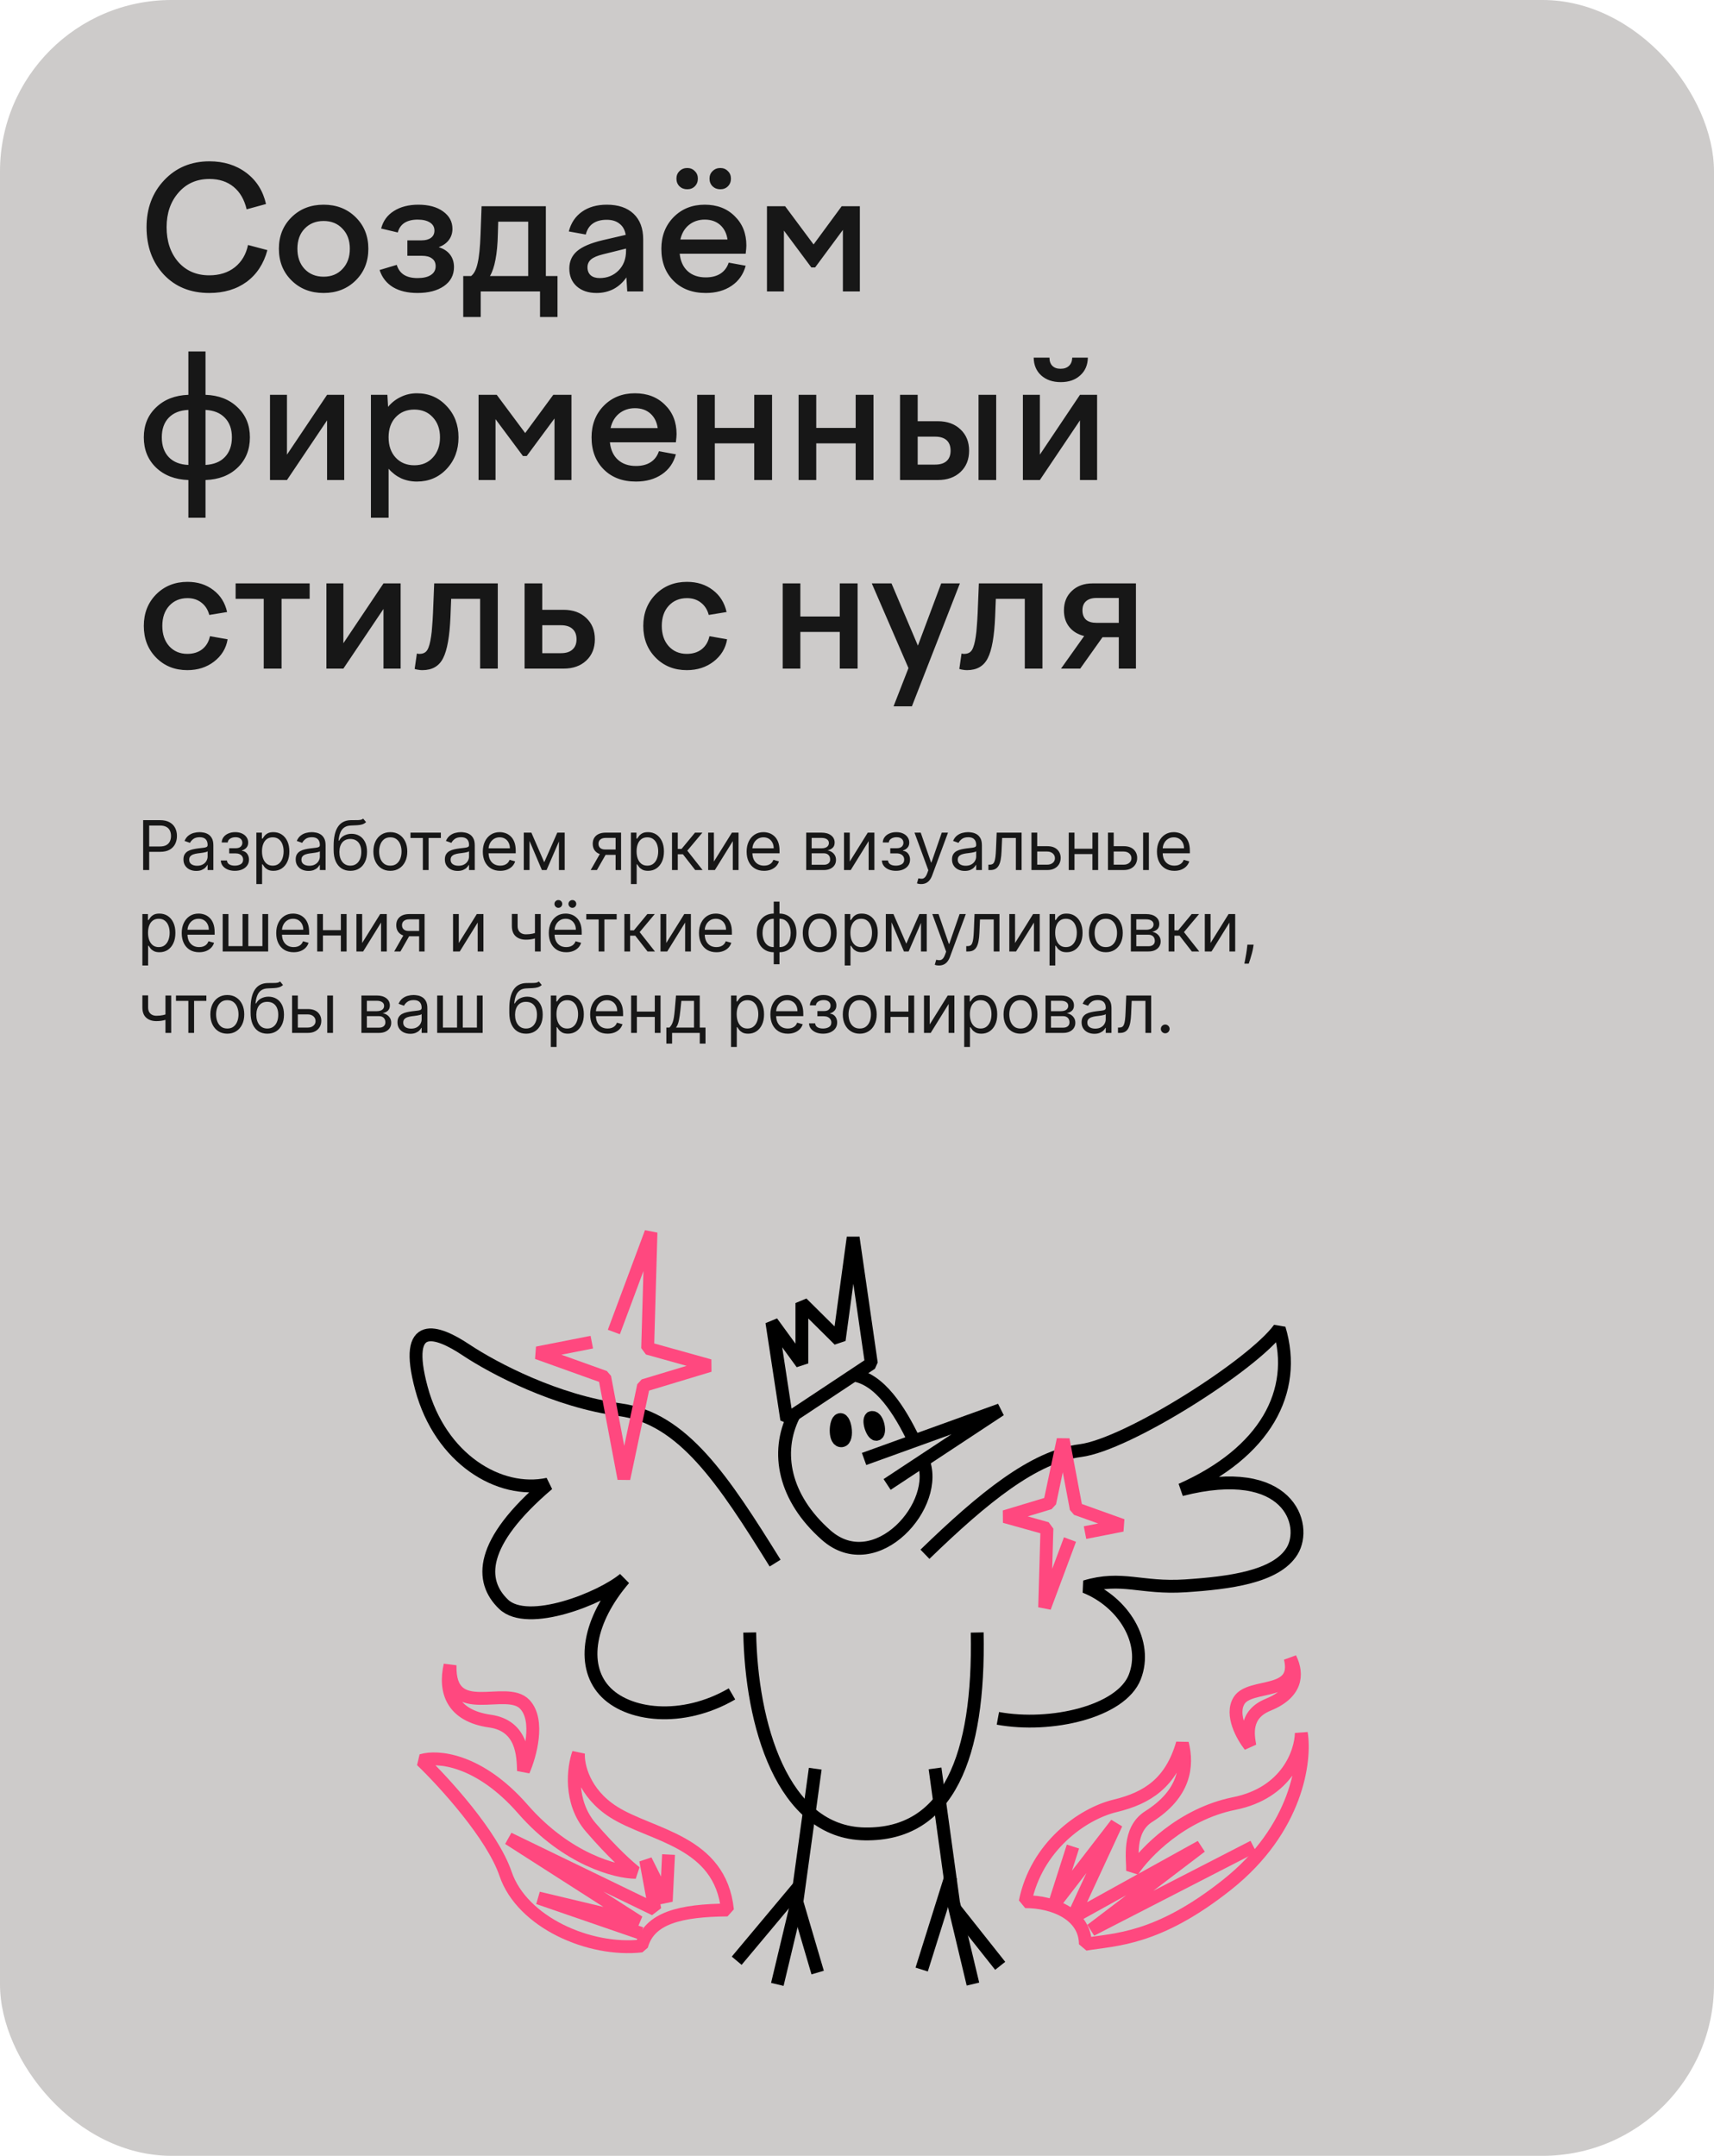
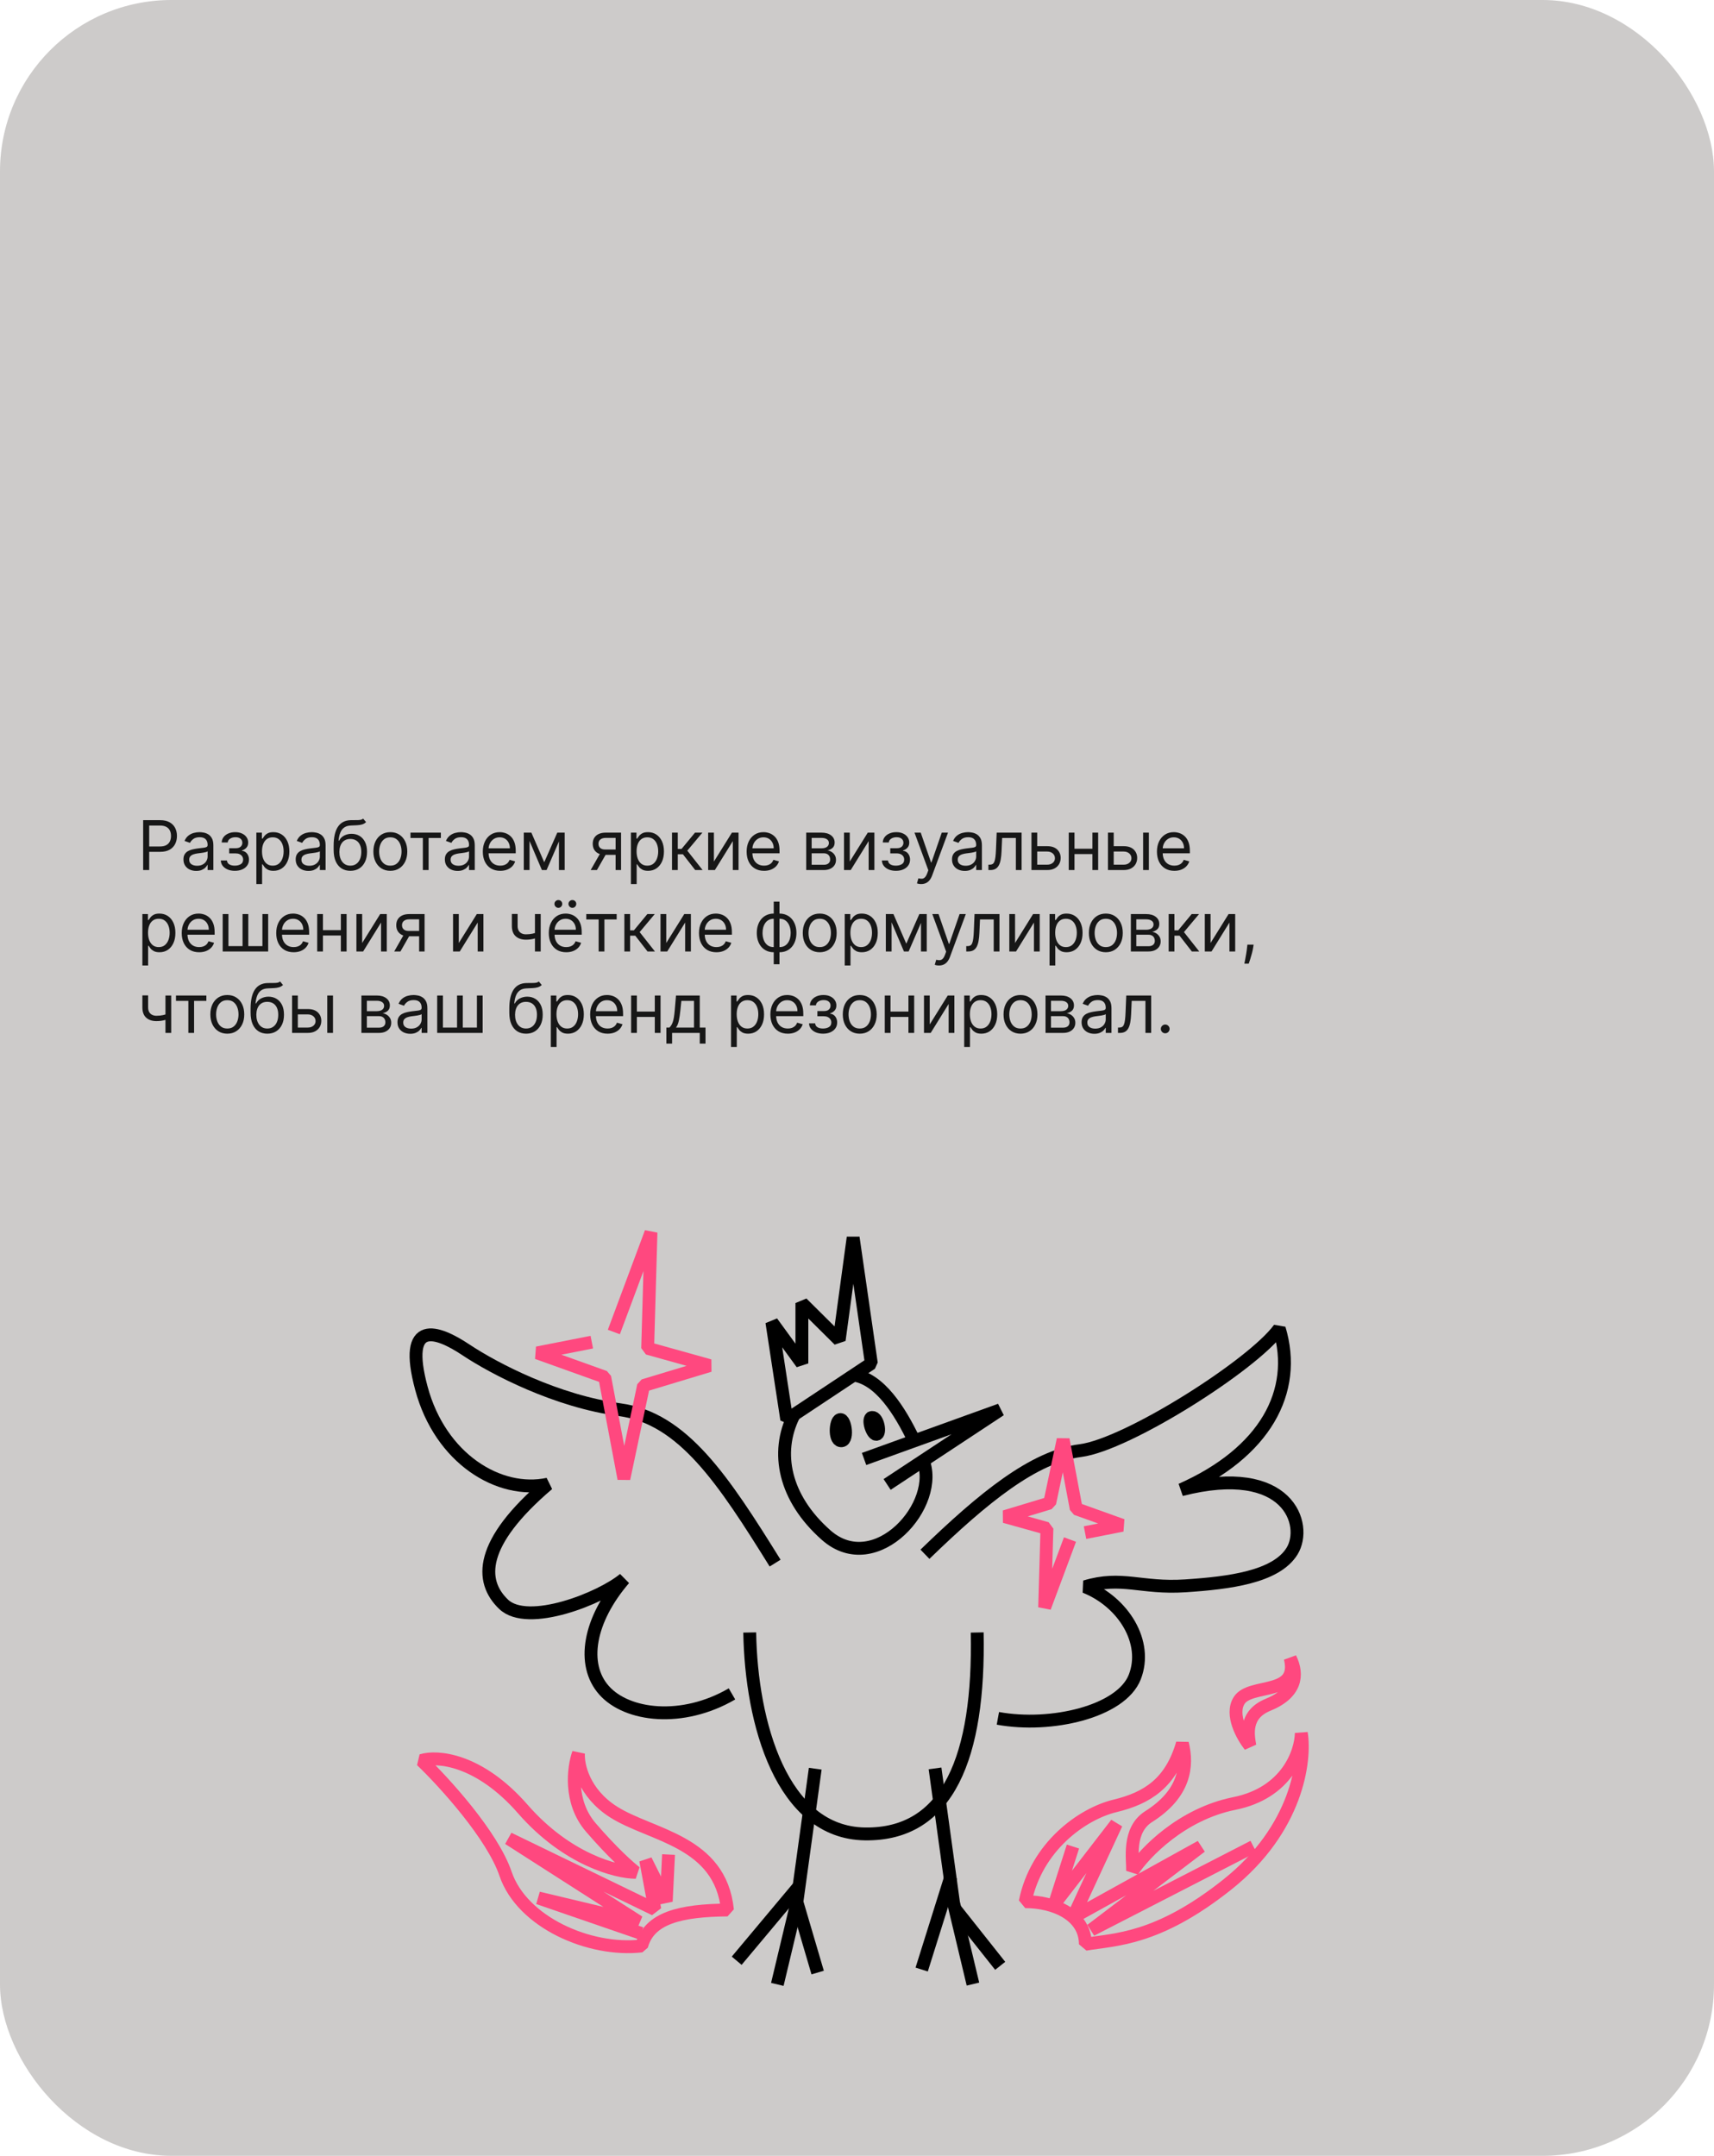
<svg xmlns="http://www.w3.org/2000/svg" width="400" height="503" viewBox="0 0 400 503" fill="none">
  <g clip-path="url(#clip0_358_910)">
    <rect width="400" height="503" rx="40" fill="#CDCBCA" />
-     <path d="M48.84 68.36C44.467 68.36 40.933 66.933 38.24 64.08C35.547 61.2 34.2 57.507 34.2 53C34.2 48.6 35.573 44.947 38.32 42.04C41.093 39.107 44.613 37.64 48.88 37.64C52.24 37.64 55.107 38.533 57.48 40.32C59.853 42.107 61.387 44.533 62.08 47.6L57.56 48.84C57.027 46.573 56.013 44.827 54.52 43.6C53.027 42.373 51.147 41.76 48.88 41.76C45.893 41.76 43.48 42.827 41.64 44.96C39.8 47.067 38.88 49.747 38.88 53C38.88 56.307 39.787 59.013 41.6 61.12C43.44 63.2 45.853 64.24 48.84 64.24C51.213 64.24 53.2 63.613 54.8 62.36C56.4 61.08 57.427 59.347 57.88 57.16L62.4 58.36C61.547 61.533 59.933 64 57.56 65.76C55.187 67.493 52.28 68.36 48.84 68.36ZM65.083 58.04C65.083 55.08 66.07 52.627 68.043 50.68C70.017 48.733 72.51 47.76 75.523 47.76C78.537 47.76 81.03 48.733 83.003 50.68C84.977 52.627 85.963 55.08 85.963 58.04C85.963 61.027 84.977 63.493 83.003 65.44C81.03 67.387 78.537 68.36 75.523 68.36C72.51 68.36 70.017 67.387 68.043 65.44C66.07 63.493 65.083 61.027 65.083 58.04ZM81.643 58.04C81.643 56.093 81.07 54.533 79.923 53.36C78.803 52.16 77.337 51.56 75.523 51.56C73.71 51.56 72.23 52.16 71.083 53.36C69.963 54.533 69.403 56.093 69.403 58.04C69.403 59.987 69.963 61.56 71.083 62.76C72.23 63.96 73.71 64.56 75.523 64.56C77.337 64.56 78.803 63.96 79.923 62.76C81.07 61.56 81.643 59.987 81.643 58.04ZM105.948 62.32C105.948 64.187 105.161 65.667 103.588 66.76C102.041 67.827 99.988 68.36 97.428 68.36C95.135 68.36 93.228 67.907 91.708 67C90.188 66.067 89.148 64.733 88.588 63L92.588 61.8C92.908 62.84 93.468 63.613 94.268 64.12C95.068 64.627 96.121 64.88 97.428 64.88C98.788 64.88 99.828 64.64 100.548 64.16C101.294 63.68 101.668 63 101.668 62.12C101.668 61.32 101.388 60.72 100.828 60.32C100.294 59.893 99.495 59.68 98.428 59.68H95.068V56.08H98.388C99.321 56.08 100.054 55.88 100.588 55.48C101.121 55.08 101.388 54.52 101.388 53.8C101.388 53 101.041 52.373 100.348 51.92C99.654 51.467 98.695 51.24 97.468 51.24C96.215 51.24 95.188 51.493 94.388 52C93.615 52.507 93.094 53.253 92.828 54.24L88.948 53.32C89.401 51.56 90.388 50.2 91.908 49.24C93.454 48.253 95.361 47.76 97.628 47.76C100.028 47.76 101.948 48.28 103.388 49.32C104.854 50.36 105.588 51.72 105.588 53.4C105.588 54.387 105.308 55.253 104.748 56C104.214 56.72 103.428 57.28 102.388 57.68C103.534 58.027 104.414 58.6 105.028 59.4C105.641 60.2 105.948 61.173 105.948 62.32ZM112.187 73.96H108.107V64.4H109.947C110.64 63.867 111.147 62.867 111.467 61.4C111.814 59.933 112.04 57.693 112.147 54.68L112.387 48.12H127.387V64.4H130.107V73.96H126.027V68H112.187V73.96ZM116.267 51.72L116.187 54.56C116.134 56.987 115.947 59 115.627 60.6C115.334 62.173 114.907 63.44 114.347 64.4H123.267V51.72H116.267ZM150.102 68H146.382L146.182 64.72C145.382 65.893 144.382 66.8 143.182 67.44C141.982 68.053 140.662 68.36 139.222 68.36C137.302 68.36 135.755 67.84 134.582 66.8C133.435 65.76 132.862 64.373 132.862 62.64C132.862 60.987 133.462 59.64 134.662 58.6C135.862 57.56 137.862 56.707 140.662 56.04L146.022 54.8C145.835 53.653 145.355 52.787 144.582 52.2C143.835 51.587 142.835 51.28 141.582 51.28C140.248 51.28 139.168 51.573 138.342 52.16C137.542 52.72 136.995 53.573 136.702 54.72L132.742 54C133.248 52.027 134.275 50.493 135.822 49.4C137.368 48.307 139.302 47.76 141.622 47.76C144.288 47.76 146.368 48.467 147.862 49.88C149.355 51.293 150.102 53.28 150.102 55.84V68ZM137.102 62.36C137.102 63.16 137.355 63.787 137.862 64.24C138.368 64.667 139.062 64.88 139.942 64.88C141.702 64.88 143.168 64.293 144.342 63.12C145.515 61.947 146.102 60.4 146.102 58.48V58L140.782 59.32C139.448 59.64 138.502 60.04 137.942 60.52C137.382 61 137.102 61.613 137.102 62.36ZM164.701 68.36C161.581 68.36 159.075 67.413 157.181 65.52C155.288 63.627 154.341 61.133 154.341 58.04C154.341 55.08 155.288 52.627 157.181 50.68C159.101 48.733 161.528 47.76 164.461 47.76C167.341 47.76 169.675 48.653 171.461 50.44C173.275 52.2 174.181 54.48 174.181 57.28C174.181 57.493 174.168 57.747 174.141 58.04C174.115 58.333 174.075 58.72 174.021 59.2H158.621C158.808 60.96 159.435 62.32 160.501 63.28C161.568 64.24 162.968 64.72 164.701 64.72C166.088 64.72 167.235 64.427 168.141 63.84C169.048 63.253 169.688 62.4 170.061 61.28L174.021 62C173.488 64 172.395 65.56 170.741 66.68C169.088 67.8 167.075 68.36 164.701 68.36ZM164.461 51.24C163.048 51.24 161.821 51.653 160.781 52.48C159.768 53.307 159.101 54.44 158.781 55.88H169.781C169.568 54.44 168.995 53.307 168.061 52.48C167.128 51.653 165.928 51.24 164.461 51.24ZM162.861 41.68C162.861 42.4 162.621 43 162.141 43.48C161.688 43.933 161.101 44.16 160.381 44.16C159.661 44.16 159.061 43.933 158.581 43.48C158.101 43 157.861 42.4 157.861 41.68C157.861 40.96 158.101 40.373 158.581 39.92C159.061 39.44 159.661 39.2 160.381 39.2C161.101 39.2 161.688 39.44 162.141 39.92C162.621 40.373 162.861 40.96 162.861 41.68ZM170.581 41.68C170.581 42.4 170.341 43 169.861 43.48C169.408 43.933 168.821 44.16 168.101 44.16C167.381 44.16 166.781 43.933 166.301 43.48C165.821 43 165.581 42.4 165.581 41.68C165.581 40.96 165.821 40.373 166.301 39.92C166.781 39.44 167.381 39.2 168.101 39.2C168.821 39.2 169.408 39.44 169.861 39.92C170.341 40.373 170.581 40.96 170.581 41.68ZM182.947 68H178.987V48.12H183.227L189.867 57.04L196.427 48.12H200.667V68H196.707V53.64L190.227 62.4H189.347L182.947 53.8V68ZM47.96 120.8H43.96V112C40.867 111.893 38.36 110.933 36.44 109.12C34.52 107.28 33.56 104.92 33.56 102.04C33.56 99.187 34.52 96.853 36.44 95.04C38.36 93.2 40.867 92.227 43.96 92.12V82H47.96V92.12C51.053 92.227 53.547 93.2 55.44 95.04C57.36 96.853 58.32 99.187 58.32 102.04C58.32 104.92 57.36 107.28 55.44 109.12C53.547 110.933 51.053 111.893 47.96 112V120.8ZM37.76 102.04C37.76 103.987 38.307 105.533 39.4 106.68C40.493 107.8 42.013 108.4 43.96 108.48V95.64C42.013 95.72 40.493 96.32 39.4 97.44C38.307 98.56 37.76 100.093 37.76 102.04ZM54.12 102.04C54.12 100.12 53.573 98.6 52.48 97.48C51.413 96.36 49.907 95.747 47.96 95.64V108.48C49.907 108.373 51.413 107.76 52.48 106.64C53.573 105.493 54.12 103.96 54.12 102.04ZM66.971 112H63.011V92.12H66.971V106.08L76.331 92.12H80.331V112H76.331V98.08L66.971 112ZM86.565 120.8V92.12H90.405L90.565 94.92C91.419 93.907 92.419 93.133 93.565 92.6C94.712 92.04 95.952 91.76 97.285 91.76C100.059 91.76 102.365 92.747 104.205 94.72C106.072 96.667 107.005 99.107 107.005 102.04C107.005 105 106.072 107.467 104.205 109.44C102.365 111.387 100.059 112.36 97.285 112.36C95.979 112.36 94.752 112.107 93.605 111.6C92.485 111.067 91.512 110.32 90.685 109.36V120.8H86.565ZM102.685 102.04C102.685 100.12 102.125 98.56 101.005 97.36C99.912 96.16 98.472 95.56 96.685 95.56C94.899 95.56 93.445 96.16 92.325 97.36C91.232 98.533 90.685 100.093 90.685 102.04C90.685 103.987 91.232 105.56 92.325 106.76C93.445 107.96 94.899 108.56 96.685 108.56C98.472 108.56 99.912 107.96 101.005 106.76C102.125 105.56 102.685 103.987 102.685 102.04ZM115.643 112H111.683V92.12H115.923L122.563 101.04L129.122 92.12H133.363V112H129.403V97.64L122.923 106.4H122.043L115.643 97.8V112ZM148.412 112.36C145.292 112.36 142.786 111.413 140.892 109.52C138.999 107.627 138.052 105.133 138.052 102.04C138.052 99.08 138.999 96.627 140.892 94.68C142.812 92.733 145.239 91.76 148.172 91.76C151.052 91.76 153.386 92.653 155.172 94.44C156.986 96.2 157.892 98.48 157.892 101.28C157.892 101.493 157.879 101.747 157.852 102.04C157.826 102.333 157.786 102.72 157.732 103.2H142.332C142.519 104.96 143.146 106.32 144.212 107.28C145.279 108.24 146.679 108.72 148.412 108.72C149.799 108.72 150.946 108.427 151.852 107.84C152.759 107.253 153.399 106.4 153.772 105.28L157.732 106C157.199 108 156.106 109.56 154.452 110.68C152.799 111.8 150.786 112.36 148.412 112.36ZM148.172 95.24C146.759 95.24 145.532 95.653 144.492 96.48C143.479 97.307 142.812 98.44 142.492 99.88H153.492C153.279 98.44 152.706 97.307 151.772 96.48C150.839 95.653 149.639 95.24 148.172 95.24ZM166.818 112H162.698V92.12H166.818V99.84H176.018V92.12H180.178V112H176.018V103.44H166.818V112ZM190.49 112H186.37V92.12H190.49V99.84H199.69V92.12H203.85V112H199.69V103.44H190.49V112ZM218.882 112H210.042V92.12H214.162V98.28H218.882C221.069 98.28 222.829 98.92 224.162 100.2C225.495 101.453 226.162 103.107 226.162 105.16C226.162 107.213 225.495 108.867 224.162 110.12C222.829 111.373 221.069 112 218.882 112ZM232.482 112H228.362V92.12H232.482V112ZM221.842 105.16C221.842 104.093 221.535 103.28 220.922 102.72C220.309 102.16 219.415 101.88 218.242 101.88H214.162V108.4H218.242C219.415 108.4 220.309 108.12 220.922 107.56C221.535 107 221.842 106.2 221.842 105.16ZM247.514 86.04C248.34 86.04 248.994 85.813 249.474 85.36C249.954 84.907 250.207 84.267 250.234 83.44H253.874C253.847 85.173 253.247 86.56 252.074 87.6C250.927 88.64 249.42 89.16 247.554 89.16C245.687 89.16 244.167 88.64 242.994 87.6C241.847 86.56 241.26 85.173 241.234 83.44H244.914C244.914 84.267 245.14 84.907 245.594 85.36C246.047 85.813 246.687 86.04 247.514 86.04ZM242.674 112H238.714V92.12H242.674V106.08L252.034 92.12H256.034V112H252.034V98.08L242.674 112ZM43.72 156.36C40.787 156.36 38.36 155.387 36.44 153.44C34.52 151.493 33.56 149.027 33.56 146.04C33.56 143.08 34.52 140.627 36.44 138.68C38.387 136.733 40.827 135.76 43.76 135.76C46.133 135.76 48.147 136.4 49.8 137.68C51.453 138.933 52.52 140.64 53 142.8L48.84 143.48C48.52 142.253 47.907 141.293 47 140.6C46.12 139.907 45.04 139.56 43.76 139.56C42 139.56 40.573 140.16 39.48 141.36C38.413 142.533 37.88 144.093 37.88 146.04C37.88 147.987 38.413 149.56 39.48 150.76C40.573 151.96 41.987 152.56 43.72 152.56C45.107 152.56 46.267 152.2 47.2 151.48C48.133 150.733 48.733 149.72 49 148.44L53.12 149.16C52.773 151.267 51.72 153 49.96 154.36C48.227 155.693 46.147 156.36 43.72 156.36ZM65.707 156H61.547V139.72H54.987V136.12H72.267V139.72H65.707V156ZM80.135 156H76.175V136.12H80.135V150.08L89.495 136.12H93.495V156H89.495V142.08L80.135 156ZM96.769 156.08L97.289 152.48C97.476 152.507 97.609 152.533 97.689 152.56C97.769 152.56 97.849 152.56 97.929 152.56C98.756 152.56 99.356 152.253 99.729 151.64C100.103 151.027 100.396 149.973 100.609 148.48C100.716 147.813 100.796 147.04 100.849 146.16C100.929 145.253 100.996 144.213 101.049 143.04L101.329 136.12H116.169V156H112.049V139.72H105.289L105.129 143.8C104.943 148.44 104.369 151.693 103.409 153.56C102.476 155.427 100.863 156.36 98.569 156.36C98.223 156.36 97.916 156.333 97.649 156.28C97.383 156.253 97.089 156.187 96.769 156.08ZM131.545 156H122.425V136.12H126.545V142.28H131.545C133.731 142.28 135.491 142.92 136.825 144.2C138.158 145.453 138.825 147.107 138.825 149.16C138.825 151.213 138.158 152.867 136.825 154.12C135.491 155.373 133.731 156 131.545 156ZM134.545 149.16C134.545 148.093 134.225 147.28 133.585 146.72C132.971 146.16 132.078 145.88 130.905 145.88H126.545V152.4H130.905C132.078 152.4 132.971 152.12 133.585 151.56C134.225 151 134.545 150.2 134.545 149.16ZM160.283 156.36C157.349 156.36 154.923 155.387 153.003 153.44C151.083 151.493 150.123 149.027 150.123 146.04C150.123 143.08 151.083 140.627 153.003 138.68C154.949 136.733 157.389 135.76 160.322 135.76C162.696 135.76 164.709 136.4 166.363 137.68C168.016 138.933 169.083 140.64 169.563 142.8L165.403 143.48C165.083 142.253 164.469 141.293 163.563 140.6C162.683 139.907 161.603 139.56 160.322 139.56C158.563 139.56 157.136 140.16 156.043 141.36C154.976 142.533 154.442 144.093 154.442 146.04C154.442 147.987 154.976 149.56 156.043 150.76C157.136 151.96 158.549 152.56 160.283 152.56C161.669 152.56 162.829 152.2 163.763 151.48C164.696 150.733 165.296 149.72 165.563 148.44L169.682 149.16C169.336 151.267 168.283 153 166.523 154.36C164.789 155.693 162.709 156.36 160.283 156.36ZM186.779 156H182.659V136.12H186.779V143.84H195.979V136.12H200.139V156H195.979V147.44H186.779V156ZM212.011 155.88L203.451 136.12H208.051L214.211 150.64L219.651 136.12H224.011L212.811 164.8H208.531L212.011 155.88ZM223.879 156.08L224.399 152.48C224.585 152.507 224.719 152.533 224.799 152.56C224.879 152.56 224.959 152.56 225.039 152.56C225.865 152.56 226.465 152.253 226.839 151.64C227.212 151.027 227.505 149.973 227.719 148.48C227.825 147.813 227.905 147.04 227.959 146.16C228.039 145.253 228.105 144.213 228.159 143.04L228.439 136.12H243.279V156H239.159V139.72H232.399L232.239 143.8C232.052 148.44 231.479 151.693 230.519 153.56C229.585 155.427 227.972 156.36 225.679 156.36C225.332 156.36 225.025 156.333 224.759 156.28C224.492 156.253 224.199 156.187 223.879 156.08ZM248.294 142.44C248.294 140.547 248.907 139.027 250.134 137.88C251.361 136.707 252.974 136.12 254.974 136.12H265.094V156H261.094V148.68H257.294L252.094 156H247.614L253.014 148.4C251.521 148.027 250.361 147.32 249.534 146.28C248.707 145.24 248.294 143.96 248.294 142.44ZM252.614 142.4C252.614 143.36 252.894 144.093 253.454 144.6C254.014 145.08 254.827 145.32 255.894 145.32H261.094V139.52H255.894C254.827 139.52 254.014 139.773 253.454 140.28C252.894 140.76 252.614 141.467 252.614 142.4Z" fill="#171717" />
    <path d="M33.409 203V191.364H37.341C38.254 191.364 39 191.528 39.58 191.858C40.163 192.184 40.595 192.625 40.875 193.182C41.155 193.739 41.295 194.36 41.295 195.045C41.295 195.731 41.155 196.354 40.875 196.915C40.599 197.475 40.17 197.922 39.591 198.256C39.011 198.585 38.269 198.75 37.364 198.75H34.545V197.5H37.318C37.943 197.5 38.445 197.392 38.824 197.176C39.203 196.96 39.477 196.669 39.648 196.301C39.822 195.93 39.909 195.511 39.909 195.045C39.909 194.58 39.822 194.163 39.648 193.795C39.477 193.428 39.201 193.14 38.818 192.932C38.436 192.72 37.928 192.614 37.295 192.614H34.818V203H33.409ZM45.792 203.205C45.239 203.205 44.737 203.1 44.286 202.892C43.835 202.68 43.477 202.375 43.212 201.977C42.947 201.576 42.814 201.091 42.814 200.523C42.814 200.023 42.913 199.617 43.11 199.307C43.307 198.992 43.57 198.746 43.9 198.568C44.229 198.39 44.593 198.258 44.991 198.17C45.392 198.08 45.795 198.008 46.201 197.955C46.731 197.886 47.161 197.835 47.491 197.801C47.824 197.763 48.066 197.701 48.218 197.614C48.373 197.527 48.451 197.375 48.451 197.159V197.114C48.451 196.553 48.297 196.117 47.991 195.807C47.688 195.496 47.227 195.341 46.61 195.341C45.97 195.341 45.468 195.481 45.104 195.761C44.741 196.042 44.485 196.341 44.337 196.659L43.064 196.205C43.292 195.674 43.595 195.261 43.974 194.966C44.356 194.667 44.773 194.458 45.224 194.341C45.678 194.22 46.125 194.159 46.564 194.159C46.845 194.159 47.167 194.193 47.53 194.261C47.898 194.326 48.252 194.46 48.593 194.665C48.938 194.869 49.224 195.178 49.451 195.591C49.678 196.004 49.792 196.557 49.792 197.25V203H48.451V201.818H48.383C48.292 202.008 48.14 202.21 47.928 202.426C47.716 202.642 47.434 202.826 47.081 202.977C46.729 203.129 46.299 203.205 45.792 203.205ZM45.996 202C46.527 202 46.974 201.896 47.337 201.688C47.705 201.479 47.981 201.21 48.167 200.881C48.356 200.551 48.451 200.205 48.451 199.841V198.614C48.394 198.682 48.269 198.744 48.076 198.801C47.886 198.854 47.667 198.902 47.417 198.943C47.17 198.981 46.93 199.015 46.695 199.045C46.464 199.072 46.277 199.095 46.133 199.114C45.784 199.159 45.458 199.233 45.155 199.335C44.856 199.434 44.614 199.583 44.428 199.784C44.246 199.981 44.155 200.25 44.155 200.591C44.155 201.057 44.328 201.409 44.672 201.648C45.021 201.883 45.462 202 45.996 202ZM51.534 200.773H52.965C52.996 201.167 53.174 201.466 53.5 201.67C53.829 201.875 54.257 201.977 54.784 201.977C55.322 201.977 55.782 201.867 56.164 201.648C56.547 201.424 56.738 201.064 56.738 200.568C56.738 200.277 56.666 200.023 56.522 199.807C56.378 199.587 56.176 199.417 55.914 199.295C55.653 199.174 55.344 199.114 54.988 199.114H53.488V197.909H54.988C55.522 197.909 55.916 197.788 56.17 197.545C56.428 197.303 56.556 197 56.556 196.636C56.556 196.246 56.418 195.934 56.142 195.699C55.865 195.46 55.473 195.341 54.965 195.341C54.454 195.341 54.028 195.456 53.687 195.688C53.346 195.915 53.166 196.208 53.147 196.568H51.738C51.753 196.098 51.897 195.684 52.17 195.324C52.443 194.96 52.814 194.676 53.284 194.472C53.753 194.263 54.291 194.159 54.897 194.159C55.511 194.159 56.043 194.267 56.494 194.483C56.949 194.695 57.299 194.985 57.545 195.352C57.795 195.716 57.92 196.129 57.92 196.591C57.92 197.083 57.782 197.481 57.505 197.784C57.229 198.087 56.882 198.303 56.465 198.432V198.523C56.795 198.545 57.081 198.652 57.324 198.841C57.57 199.027 57.761 199.271 57.897 199.574C58.034 199.873 58.102 200.205 58.102 200.568C58.102 201.098 57.96 201.561 57.676 201.955C57.392 202.345 57.002 202.648 56.505 202.864C56.009 203.076 55.443 203.182 54.806 203.182C54.189 203.182 53.636 203.081 53.147 202.881C52.659 202.676 52.27 202.394 51.983 202.034C51.699 201.67 51.549 201.25 51.534 200.773ZM59.825 206.273V194.273H61.121V195.659H61.28C61.378 195.508 61.515 195.314 61.689 195.08C61.867 194.841 62.121 194.629 62.45 194.443C62.784 194.254 63.234 194.159 63.803 194.159C64.537 194.159 65.185 194.343 65.746 194.71C66.306 195.078 66.744 195.598 67.058 196.273C67.373 196.947 67.53 197.742 67.53 198.659C67.53 199.583 67.373 200.384 67.058 201.062C66.744 201.737 66.308 202.259 65.751 202.631C65.195 202.998 64.553 203.182 63.825 203.182C63.265 203.182 62.816 203.089 62.479 202.903C62.142 202.714 61.882 202.5 61.7 202.261C61.519 202.019 61.378 201.818 61.28 201.659H61.166V206.273H59.825ZM61.144 198.636C61.144 199.295 61.24 199.877 61.433 200.381C61.627 200.881 61.909 201.273 62.28 201.557C62.651 201.837 63.106 201.977 63.644 201.977C64.204 201.977 64.672 201.83 65.047 201.534C65.426 201.235 65.71 200.833 65.899 200.33C66.092 199.822 66.189 199.258 66.189 198.636C66.189 198.023 66.094 197.47 65.905 196.977C65.719 196.481 65.437 196.089 65.058 195.801C64.683 195.509 64.212 195.364 63.644 195.364C63.098 195.364 62.64 195.502 62.269 195.778C61.897 196.051 61.617 196.434 61.428 196.926C61.238 197.415 61.144 197.985 61.144 198.636ZM71.984 203.205C71.431 203.205 70.929 203.1 70.478 202.892C70.027 202.68 69.669 202.375 69.404 201.977C69.139 201.576 69.006 201.091 69.006 200.523C69.006 200.023 69.105 199.617 69.302 199.307C69.499 198.992 69.762 198.746 70.091 198.568C70.421 198.39 70.785 198.258 71.182 198.17C71.584 198.08 71.987 198.008 72.393 197.955C72.923 197.886 73.353 197.835 73.682 197.801C74.016 197.763 74.258 197.701 74.41 197.614C74.565 197.527 74.643 197.375 74.643 197.159V197.114C74.643 196.553 74.489 196.117 74.182 195.807C73.879 195.496 73.419 195.341 72.802 195.341C72.162 195.341 71.66 195.481 71.296 195.761C70.932 196.042 70.677 196.341 70.529 196.659L69.256 196.205C69.484 195.674 69.787 195.261 70.165 194.966C70.548 194.667 70.965 194.458 71.415 194.341C71.87 194.22 72.317 194.159 72.756 194.159C73.037 194.159 73.359 194.193 73.722 194.261C74.09 194.326 74.444 194.46 74.785 194.665C75.129 194.869 75.415 195.178 75.643 195.591C75.87 196.004 75.984 196.557 75.984 197.25V203H74.643V201.818H74.575C74.484 202.008 74.332 202.21 74.12 202.426C73.908 202.642 73.626 202.826 73.273 202.977C72.921 203.129 72.491 203.205 71.984 203.205ZM72.188 202C72.718 202 73.165 201.896 73.529 201.688C73.897 201.479 74.173 201.21 74.359 200.881C74.548 200.551 74.643 200.205 74.643 199.841V198.614C74.586 198.682 74.461 198.744 74.268 198.801C74.078 198.854 73.859 198.902 73.609 198.943C73.362 198.981 73.122 199.015 72.887 199.045C72.656 199.072 72.468 199.095 72.325 199.114C71.976 199.159 71.65 199.233 71.347 199.335C71.048 199.434 70.805 199.583 70.62 199.784C70.438 199.981 70.347 200.25 70.347 200.591C70.347 201.057 70.52 201.409 70.864 201.648C71.213 201.883 71.654 202 72.188 202ZM84.748 191L85.43 191.818C85.165 192.076 84.858 192.256 84.51 192.358C84.161 192.46 83.767 192.523 83.328 192.545C82.888 192.568 82.4 192.591 81.862 192.614C81.256 192.636 80.754 192.784 80.356 193.057C79.959 193.33 79.652 193.723 79.436 194.239C79.22 194.754 79.082 195.386 79.021 196.136H79.135C79.43 195.591 79.839 195.189 80.362 194.932C80.885 194.674 81.445 194.545 82.044 194.545C82.726 194.545 83.339 194.705 83.885 195.023C84.43 195.341 84.862 195.812 85.18 196.438C85.498 197.062 85.657 197.833 85.657 198.75C85.657 199.663 85.495 200.451 85.169 201.114C84.847 201.777 84.394 202.288 83.811 202.648C83.231 203.004 82.551 203.182 81.771 203.182C80.991 203.182 80.307 202.998 79.72 202.631C79.133 202.259 78.676 201.71 78.351 200.983C78.025 200.252 77.862 199.348 77.862 198.273V197.341C77.862 195.398 78.192 193.924 78.851 192.92C79.513 191.917 80.51 191.398 81.839 191.364C82.309 191.348 82.728 191.345 83.095 191.352C83.462 191.36 83.782 191.343 84.055 191.301C84.328 191.259 84.559 191.159 84.748 191ZM81.771 201.977C82.297 201.977 82.75 201.845 83.129 201.58C83.512 201.314 83.805 200.941 84.01 200.46C84.214 199.975 84.317 199.405 84.317 198.75C84.317 198.114 84.212 197.572 84.004 197.125C83.799 196.678 83.506 196.337 83.123 196.102C82.741 195.867 82.282 195.75 81.748 195.75C81.358 195.75 81.008 195.816 80.697 195.949C80.387 196.081 80.121 196.277 79.902 196.534C79.682 196.792 79.512 197.106 79.39 197.477C79.273 197.848 79.21 198.273 79.203 198.75C79.203 199.727 79.432 200.509 79.89 201.097C80.349 201.684 80.976 201.977 81.771 201.977ZM91.094 203.182C90.306 203.182 89.615 202.994 89.02 202.619C88.429 202.244 87.967 201.72 87.634 201.045C87.304 200.371 87.139 199.583 87.139 198.682C87.139 197.773 87.304 196.979 87.634 196.301C87.967 195.623 88.429 195.097 89.02 194.722C89.615 194.347 90.306 194.159 91.094 194.159C91.882 194.159 92.571 194.347 93.162 194.722C93.757 195.097 94.219 195.623 94.549 196.301C94.882 196.979 95.049 197.773 95.049 198.682C95.049 199.583 94.882 200.371 94.549 201.045C94.219 201.72 93.757 202.244 93.162 202.619C92.571 202.994 91.882 203.182 91.094 203.182ZM91.094 201.977C91.692 201.977 92.185 201.824 92.571 201.517C92.958 201.21 93.244 200.807 93.429 200.307C93.615 199.807 93.708 199.265 93.708 198.682C93.708 198.098 93.615 197.555 93.429 197.051C93.244 196.547 92.958 196.14 92.571 195.83C92.185 195.519 91.692 195.364 91.094 195.364C90.496 195.364 90.003 195.519 89.617 195.83C89.23 196.14 88.944 196.547 88.759 197.051C88.573 197.555 88.48 198.098 88.48 198.682C88.48 199.265 88.573 199.807 88.759 200.307C88.944 200.807 89.23 201.21 89.617 201.517C90.003 201.824 90.496 201.977 91.094 201.977ZM95.795 195.523V194.273H102.886V195.523H100.022V203H98.681V195.523H95.795ZM106.797 203.205C106.244 203.205 105.742 203.1 105.291 202.892C104.84 202.68 104.482 202.375 104.217 201.977C103.952 201.576 103.819 201.091 103.819 200.523C103.819 200.023 103.918 199.617 104.115 199.307C104.312 198.992 104.575 198.746 104.905 198.568C105.234 198.39 105.598 198.258 105.996 198.17C106.397 198.08 106.8 198.008 107.206 197.955C107.736 197.886 108.166 197.835 108.496 197.801C108.829 197.763 109.071 197.701 109.223 197.614C109.378 197.527 109.456 197.375 109.456 197.159V197.114C109.456 196.553 109.302 196.117 108.996 195.807C108.693 195.496 108.232 195.341 107.615 195.341C106.975 195.341 106.473 195.481 106.109 195.761C105.746 196.042 105.49 196.341 105.342 196.659L104.069 196.205C104.297 195.674 104.6 195.261 104.979 194.966C105.361 194.667 105.778 194.458 106.229 194.341C106.683 194.22 107.13 194.159 107.569 194.159C107.85 194.159 108.172 194.193 108.535 194.261C108.903 194.326 109.257 194.46 109.598 194.665C109.943 194.869 110.229 195.178 110.456 195.591C110.683 196.004 110.797 196.557 110.797 197.25V203H109.456V201.818H109.388C109.297 202.008 109.145 202.21 108.933 202.426C108.721 202.642 108.439 202.826 108.086 202.977C107.734 203.129 107.304 203.205 106.797 203.205ZM107.001 202C107.532 202 107.979 201.896 108.342 201.688C108.71 201.479 108.986 201.21 109.172 200.881C109.361 200.551 109.456 200.205 109.456 199.841V198.614C109.399 198.682 109.274 198.744 109.081 198.801C108.891 198.854 108.672 198.902 108.422 198.943C108.175 198.981 107.935 199.015 107.7 199.045C107.469 199.072 107.282 199.095 107.138 199.114C106.789 199.159 106.463 199.233 106.16 199.335C105.861 199.434 105.619 199.583 105.433 199.784C105.251 199.981 105.16 200.25 105.16 200.591C105.16 201.057 105.333 201.409 105.677 201.648C106.026 201.883 106.467 202 107.001 202ZM116.743 203.182C115.902 203.182 115.177 202.996 114.567 202.625C113.961 202.25 113.493 201.727 113.164 201.057C112.838 200.383 112.675 199.598 112.675 198.705C112.675 197.811 112.838 197.023 113.164 196.341C113.493 195.655 113.952 195.121 114.539 194.739C115.13 194.352 115.819 194.159 116.607 194.159C117.061 194.159 117.51 194.235 117.953 194.386C118.397 194.538 118.8 194.784 119.164 195.125C119.527 195.462 119.817 195.909 120.033 196.466C120.249 197.023 120.357 197.708 120.357 198.523V199.091H113.63V197.932H118.993C118.993 197.439 118.895 197 118.698 196.614C118.505 196.227 118.228 195.922 117.868 195.699C117.512 195.475 117.092 195.364 116.607 195.364C116.073 195.364 115.611 195.496 115.221 195.761C114.834 196.023 114.537 196.364 114.328 196.784C114.12 197.205 114.016 197.655 114.016 198.136V198.909C114.016 199.568 114.13 200.127 114.357 200.585C114.588 201.04 114.908 201.386 115.317 201.625C115.726 201.86 116.202 201.977 116.743 201.977C117.096 201.977 117.414 201.928 117.698 201.83C117.986 201.727 118.234 201.576 118.442 201.375C118.65 201.17 118.811 200.917 118.925 200.614L120.221 200.977C120.084 201.417 119.855 201.803 119.533 202.136C119.211 202.466 118.813 202.723 118.34 202.909C117.866 203.091 117.334 203.182 116.743 203.182ZM127.009 201.182L130.055 194.273H131.328L127.555 203H126.464L122.759 194.273H124.009L127.009 201.182ZM123.578 194.273V203H122.237V194.273H123.578ZM130.441 203V194.273H131.782V203H130.441ZM143.667 203V195.5H141.348C140.826 195.5 140.415 195.621 140.116 195.864C139.816 196.106 139.667 196.439 139.667 196.864C139.667 197.28 139.801 197.608 140.07 197.847C140.343 198.085 140.716 198.205 141.189 198.205H144.008V199.455H141.189C140.598 199.455 140.089 199.35 139.661 199.142C139.233 198.934 138.903 198.636 138.672 198.25C138.441 197.86 138.326 197.398 138.326 196.864C138.326 196.326 138.447 195.864 138.689 195.477C138.932 195.091 139.278 194.794 139.729 194.585C140.184 194.377 140.723 194.273 141.348 194.273H144.939V203H143.667ZM137.848 203L140.326 198.659H141.78L139.303 203H137.848ZM147.241 206.273V194.273H148.536V195.659H148.696C148.794 195.508 148.93 195.314 149.105 195.08C149.283 194.841 149.536 194.629 149.866 194.443C150.199 194.254 150.65 194.159 151.218 194.159C151.953 194.159 152.601 194.343 153.161 194.71C153.722 195.078 154.16 195.598 154.474 196.273C154.788 196.947 154.946 197.742 154.946 198.659C154.946 199.583 154.788 200.384 154.474 201.062C154.16 201.737 153.724 202.259 153.167 202.631C152.61 202.998 151.968 203.182 151.241 203.182C150.68 203.182 150.232 203.089 149.894 202.903C149.557 202.714 149.298 202.5 149.116 202.261C148.934 202.019 148.794 201.818 148.696 201.659H148.582V206.273H147.241ZM148.559 198.636C148.559 199.295 148.656 199.877 148.849 200.381C149.042 200.881 149.324 201.273 149.696 201.557C150.067 201.837 150.521 201.977 151.059 201.977C151.62 201.977 152.088 201.83 152.463 201.534C152.841 201.235 153.125 200.833 153.315 200.33C153.508 199.822 153.605 199.258 153.605 198.636C153.605 198.023 153.51 197.47 153.321 196.977C153.135 196.481 152.853 196.089 152.474 195.801C152.099 195.509 151.627 195.364 151.059 195.364C150.514 195.364 150.055 195.502 149.684 195.778C149.313 196.051 149.033 196.434 148.843 196.926C148.654 197.415 148.559 197.985 148.559 198.636ZM156.831 203V194.273H158.172V198.068H159.058L162.195 194.273H163.922L160.399 198.477L163.967 203H162.24L159.376 199.318H158.172V203H156.831ZM166.606 201.023L170.81 194.273H172.356V203H171.015V196.25L166.833 203H165.265V194.273H166.606V201.023ZM178.311 203.182C177.47 203.182 176.744 202.996 176.135 202.625C175.529 202.25 175.061 201.727 174.731 201.057C174.405 200.383 174.243 199.598 174.243 198.705C174.243 197.811 174.405 197.023 174.731 196.341C175.061 195.655 175.519 195.121 176.106 194.739C176.697 194.352 177.386 194.159 178.174 194.159C178.629 194.159 179.078 194.235 179.521 194.386C179.964 194.538 180.368 194.784 180.731 195.125C181.095 195.462 181.385 195.909 181.601 196.466C181.816 197.023 181.924 197.708 181.924 198.523V199.091H175.197V197.932H180.561C180.561 197.439 180.462 197 180.265 196.614C180.072 196.227 179.796 195.922 179.436 195.699C179.08 195.475 178.659 195.364 178.174 195.364C177.64 195.364 177.178 195.496 176.788 195.761C176.402 196.023 176.104 196.364 175.896 196.784C175.688 197.205 175.583 197.655 175.583 198.136V198.909C175.583 199.568 175.697 200.127 175.924 200.585C176.155 201.04 176.476 201.386 176.885 201.625C177.294 201.86 177.769 201.977 178.311 201.977C178.663 201.977 178.981 201.928 179.265 201.83C179.553 201.727 179.801 201.576 180.01 201.375C180.218 201.17 180.379 200.917 180.493 200.614L181.788 200.977C181.652 201.417 181.422 201.803 181.101 202.136C180.779 202.466 180.381 202.723 179.907 202.909C179.434 203.091 178.902 203.182 178.311 203.182ZM188.144 203V194.273H191.712C192.652 194.273 193.398 194.485 193.951 194.909C194.504 195.333 194.781 195.894 194.781 196.591C194.781 197.121 194.623 197.532 194.309 197.824C193.995 198.112 193.591 198.307 193.099 198.409C193.421 198.455 193.733 198.568 194.036 198.75C194.343 198.932 194.597 199.182 194.798 199.5C194.998 199.814 195.099 200.201 195.099 200.659C195.099 201.106 194.985 201.506 194.758 201.858C194.531 202.21 194.205 202.489 193.781 202.693C193.356 202.898 192.849 203 192.258 203H188.144ZM189.417 201.773H192.258C192.72 201.773 193.082 201.663 193.343 201.443C193.604 201.223 193.735 200.924 193.735 200.545C193.735 200.095 193.604 199.741 193.343 199.483C193.082 199.222 192.72 199.091 192.258 199.091H189.417V201.773ZM189.417 197.932H191.712C192.072 197.932 192.381 197.883 192.638 197.784C192.896 197.682 193.093 197.538 193.229 197.352C193.37 197.163 193.44 196.939 193.44 196.682C193.44 196.314 193.286 196.027 192.979 195.818C192.673 195.606 192.25 195.5 191.712 195.5H189.417V197.932ZM198.309 201.023L202.514 194.273H204.059V203H202.719V196.25L198.537 203H196.969V194.273H198.309V201.023ZM205.81 200.773H207.242C207.272 201.167 207.45 201.466 207.776 201.67C208.105 201.875 208.533 201.977 209.06 201.977C209.598 201.977 210.058 201.867 210.441 201.648C210.823 201.424 211.014 201.064 211.014 200.568C211.014 200.277 210.943 200.023 210.799 199.807C210.655 199.587 210.452 199.417 210.191 199.295C209.929 199.174 209.621 199.114 209.264 199.114H207.764V197.909H209.264C209.799 197.909 210.193 197.788 210.446 197.545C210.704 197.303 210.833 197 210.833 196.636C210.833 196.246 210.694 195.934 210.418 195.699C210.141 195.46 209.749 195.341 209.242 195.341C208.73 195.341 208.304 195.456 207.963 195.688C207.622 195.915 207.443 196.208 207.424 196.568H206.014C206.03 196.098 206.174 195.684 206.446 195.324C206.719 194.96 207.09 194.676 207.56 194.472C208.03 194.263 208.568 194.159 209.174 194.159C209.787 194.159 210.319 194.267 210.77 194.483C211.225 194.695 211.575 194.985 211.821 195.352C212.071 195.716 212.196 196.129 212.196 196.591C212.196 197.083 212.058 197.481 211.782 197.784C211.505 198.087 211.158 198.303 210.742 198.432V198.523C211.071 198.545 211.357 198.652 211.6 198.841C211.846 199.027 212.037 199.271 212.174 199.574C212.31 199.873 212.378 200.205 212.378 200.568C212.378 201.098 212.236 201.561 211.952 201.955C211.668 202.345 211.278 202.648 210.782 202.864C210.285 203.076 209.719 203.182 209.083 203.182C208.465 203.182 207.912 203.081 207.424 202.881C206.935 202.676 206.547 202.394 206.259 202.034C205.975 201.67 205.825 201.25 205.81 200.773ZM214.965 206.273C214.738 206.273 214.535 206.254 214.357 206.216C214.179 206.182 214.056 206.148 213.988 206.114L214.329 204.932C214.655 205.015 214.943 205.045 215.193 205.023C215.443 205 215.664 204.888 215.857 204.688C216.054 204.491 216.234 204.17 216.397 203.727L216.647 203.045L213.42 194.273H214.874L217.283 201.227H217.374L219.783 194.273H221.238L217.533 204.273C217.367 204.723 217.16 205.097 216.914 205.392C216.668 205.691 216.382 205.913 216.056 206.057C215.734 206.201 215.371 206.273 214.965 206.273ZM225.15 203.205C224.597 203.205 224.096 203.1 223.645 202.892C223.194 202.68 222.836 202.375 222.571 201.977C222.306 201.576 222.173 201.091 222.173 200.523C222.173 200.023 222.272 199.617 222.469 199.307C222.666 198.992 222.929 198.746 223.258 198.568C223.588 198.39 223.952 198.258 224.349 198.17C224.751 198.08 225.154 198.008 225.56 197.955C226.09 197.886 226.52 197.835 226.849 197.801C227.183 197.763 227.425 197.701 227.577 197.614C227.732 197.527 227.81 197.375 227.81 197.159V197.114C227.81 196.553 227.656 196.117 227.349 195.807C227.046 195.496 226.586 195.341 225.969 195.341C225.328 195.341 224.827 195.481 224.463 195.761C224.099 196.042 223.844 196.341 223.696 196.659L222.423 196.205C222.65 195.674 222.953 195.261 223.332 194.966C223.715 194.667 224.132 194.458 224.582 194.341C225.037 194.22 225.484 194.159 225.923 194.159C226.203 194.159 226.525 194.193 226.889 194.261C227.257 194.326 227.611 194.46 227.952 194.665C228.296 194.869 228.582 195.178 228.81 195.591C229.037 196.004 229.15 196.557 229.15 197.25V203H227.81V201.818H227.741C227.65 202.008 227.499 202.21 227.287 202.426C227.075 202.642 226.792 202.826 226.44 202.977C226.088 203.129 225.658 203.205 225.15 203.205ZM225.355 202C225.885 202 226.332 201.896 226.696 201.688C227.063 201.479 227.34 201.21 227.525 200.881C227.715 200.551 227.81 200.205 227.81 199.841V198.614C227.753 198.682 227.628 198.744 227.435 198.801C227.245 198.854 227.025 198.902 226.775 198.943C226.529 198.981 226.289 199.015 226.054 199.045C225.823 199.072 225.635 199.095 225.491 199.114C225.143 199.159 224.817 199.233 224.514 199.335C224.215 199.434 223.972 199.583 223.787 199.784C223.605 199.981 223.514 200.25 223.514 200.591C223.514 201.057 223.686 201.409 224.031 201.648C224.38 201.883 224.821 202 225.355 202ZM230.665 203V201.75H230.983C231.245 201.75 231.463 201.699 231.637 201.597C231.811 201.491 231.951 201.307 232.057 201.045C232.167 200.78 232.25 200.413 232.307 199.943C232.368 199.47 232.411 198.867 232.438 198.136L232.597 194.273H238.415V203H237.074V195.523H233.87L233.733 198.636C233.703 199.352 233.639 199.983 233.54 200.528C233.445 201.07 233.3 201.525 233.103 201.892C232.909 202.259 232.652 202.536 232.33 202.722C232.008 202.907 231.605 203 231.12 203H230.665ZM241.874 197.432H244.374C245.397 197.432 246.179 197.691 246.721 198.21C247.263 198.729 247.534 199.386 247.534 200.182C247.534 200.705 247.412 201.18 247.17 201.608C246.928 202.032 246.571 202.371 246.102 202.625C245.632 202.875 245.056 203 244.374 203H240.715V194.273H242.056V201.75H244.374C244.905 201.75 245.34 201.61 245.681 201.33C246.022 201.049 246.193 200.689 246.193 200.25C246.193 199.788 246.022 199.411 245.681 199.119C245.34 198.828 244.905 198.682 244.374 198.682H241.874V197.432ZM255.256 198.023V199.273H250.438V198.023H255.256ZM250.756 194.273V203H249.415V194.273H250.756ZM256.278 194.273V203H254.938V194.273H256.278ZM259.726 197.432H262.226C263.249 197.432 264.031 197.691 264.573 198.21C265.115 198.729 265.385 199.386 265.385 200.182C265.385 200.705 265.264 201.18 265.022 201.608C264.779 202.032 264.423 202.371 263.954 202.625C263.484 202.875 262.908 203 262.226 203H258.567V194.273H259.908V201.75H262.226C262.757 201.75 263.192 201.61 263.533 201.33C263.874 201.049 264.045 200.689 264.045 200.25C264.045 199.788 263.874 199.411 263.533 199.119C263.192 198.828 262.757 198.682 262.226 198.682H259.726V197.432ZM266.772 203V194.273H268.113V203H266.772ZM274.066 203.182C273.225 203.182 272.5 202.996 271.89 202.625C271.284 202.25 270.816 201.727 270.487 201.057C270.161 200.383 269.998 199.598 269.998 198.705C269.998 197.811 270.161 197.023 270.487 196.341C270.816 195.655 271.275 195.121 271.862 194.739C272.453 194.352 273.142 194.159 273.93 194.159C274.385 194.159 274.833 194.235 275.277 194.386C275.72 194.538 276.123 194.784 276.487 195.125C276.85 195.462 277.14 195.909 277.356 196.466C277.572 197.023 277.68 197.708 277.68 198.523V199.091H270.953V197.932H276.316C276.316 197.439 276.218 197 276.021 196.614C275.828 196.227 275.551 195.922 275.191 195.699C274.835 195.475 274.415 195.364 273.93 195.364C273.396 195.364 272.934 195.496 272.544 195.761C272.157 196.023 271.86 196.364 271.652 196.784C271.443 197.205 271.339 197.655 271.339 198.136V198.909C271.339 199.568 271.453 200.127 271.68 200.585C271.911 201.04 272.231 201.386 272.64 201.625C273.049 201.86 273.525 201.977 274.066 201.977C274.419 201.977 274.737 201.928 275.021 201.83C275.309 201.727 275.557 201.576 275.765 201.375C275.974 201.17 276.135 200.917 276.248 200.614L277.544 200.977C277.407 201.417 277.178 201.803 276.856 202.136C276.534 202.466 276.136 202.723 275.663 202.909C275.189 203.091 274.657 203.182 274.066 203.182ZM33.227 225.273V213.273H34.523V214.659H34.682C34.78 214.508 34.917 214.314 35.091 214.08C35.269 213.841 35.523 213.629 35.852 213.443C36.186 213.254 36.636 213.159 37.205 213.159C37.939 213.159 38.587 213.343 39.148 213.71C39.708 214.078 40.146 214.598 40.46 215.273C40.775 215.947 40.932 216.742 40.932 217.659C40.932 218.583 40.775 219.384 40.46 220.062C40.146 220.737 39.71 221.259 39.153 221.631C38.597 221.998 37.955 222.182 37.227 222.182C36.667 222.182 36.218 222.089 35.881 221.903C35.544 221.714 35.284 221.5 35.102 221.261C34.92 221.019 34.78 220.818 34.682 220.659H34.568V225.273H33.227ZM34.545 217.636C34.545 218.295 34.642 218.877 34.835 219.381C35.028 219.881 35.311 220.273 35.682 220.557C36.053 220.837 36.508 220.977 37.045 220.977C37.606 220.977 38.074 220.83 38.449 220.534C38.828 220.235 39.112 219.833 39.301 219.33C39.494 218.822 39.591 218.258 39.591 217.636C39.591 217.023 39.496 216.47 39.307 215.977C39.121 215.481 38.839 215.089 38.46 214.801C38.085 214.509 37.614 214.364 37.045 214.364C36.5 214.364 36.042 214.502 35.67 214.778C35.299 215.051 35.019 215.434 34.83 215.926C34.64 216.415 34.545 216.985 34.545 217.636ZM46.476 222.182C45.636 222.182 44.91 221.996 44.3 221.625C43.694 221.25 43.226 220.727 42.897 220.057C42.571 219.383 42.408 218.598 42.408 217.705C42.408 216.811 42.571 216.023 42.897 215.341C43.226 214.655 43.685 214.121 44.272 213.739C44.863 213.352 45.552 213.159 46.34 213.159C46.794 213.159 47.243 213.235 47.687 213.386C48.13 213.538 48.533 213.784 48.897 214.125C49.261 214.462 49.55 214.909 49.766 215.466C49.982 216.023 50.09 216.708 50.09 217.523V218.091H43.363V216.932H48.726C48.726 216.439 48.628 216 48.431 215.614C48.238 215.227 47.961 214.922 47.601 214.699C47.245 214.475 46.825 214.364 46.34 214.364C45.806 214.364 45.344 214.496 44.954 214.761C44.567 215.023 44.27 215.364 44.062 215.784C43.853 216.205 43.749 216.655 43.749 217.136V217.909C43.749 218.568 43.863 219.127 44.09 219.585C44.321 220.04 44.641 220.386 45.05 220.625C45.459 220.86 45.935 220.977 46.476 220.977C46.829 220.977 47.147 220.928 47.431 220.83C47.719 220.727 47.967 220.576 48.175 220.375C48.384 220.17 48.544 219.917 48.658 219.614L49.954 219.977C49.817 220.417 49.588 220.803 49.266 221.136C48.944 221.466 48.546 221.723 48.073 221.909C47.599 222.091 47.067 222.182 46.476 222.182ZM51.97 213.273H53.311V220.75H56.606V213.273H57.947V220.75H61.242V213.273H62.583V222H51.97V213.273ZM68.531 222.182C67.691 222.182 66.965 221.996 66.355 221.625C65.749 221.25 65.281 220.727 64.952 220.057C64.626 219.383 64.463 218.598 64.463 217.705C64.463 216.811 64.626 216.023 64.952 215.341C65.281 214.655 65.74 214.121 66.327 213.739C66.918 213.352 67.607 213.159 68.395 213.159C68.85 213.159 69.298 213.235 69.742 213.386C70.185 213.538 70.588 213.784 70.952 214.125C71.316 214.462 71.605 214.909 71.821 215.466C72.037 216.023 72.145 216.708 72.145 217.523V218.091H65.418V216.932H70.781C70.781 216.439 70.683 216 70.486 215.614C70.293 215.227 70.016 214.922 69.656 214.699C69.3 214.475 68.88 214.364 68.395 214.364C67.861 214.364 67.399 214.496 67.009 214.761C66.622 215.023 66.325 215.364 66.117 215.784C65.908 216.205 65.804 216.655 65.804 217.136V217.909C65.804 218.568 65.918 219.127 66.145 219.585C66.376 220.04 66.696 220.386 67.105 220.625C67.514 220.86 67.99 220.977 68.531 220.977C68.884 220.977 69.202 220.928 69.486 220.83C69.774 220.727 70.022 220.576 70.23 220.375C70.439 220.17 70.6 219.917 70.713 219.614L72.009 219.977C71.872 220.417 71.643 220.803 71.321 221.136C70.999 221.466 70.601 221.723 70.128 221.909C69.654 222.091 69.122 222.182 68.531 222.182ZM79.866 217.023V218.273H75.047V217.023H79.866ZM75.366 213.273V222H74.025V213.273H75.366ZM80.888 213.273V222H79.547V213.273H80.888ZM84.518 220.023L88.723 213.273H90.268V222H88.927V215.25L84.746 222H83.177V213.273H84.518V220.023ZM97.814 222V214.5H95.496C94.973 214.5 94.562 214.621 94.263 214.864C93.964 215.106 93.814 215.439 93.814 215.864C93.814 216.28 93.949 216.608 94.218 216.847C94.49 217.085 94.863 217.205 95.337 217.205H98.155V218.455H95.337C94.746 218.455 94.237 218.35 93.808 218.142C93.38 217.934 93.051 217.636 92.82 217.25C92.589 216.86 92.473 216.398 92.473 215.864C92.473 215.326 92.594 214.864 92.837 214.477C93.079 214.091 93.426 213.794 93.877 213.585C94.331 213.377 94.871 213.273 95.496 213.273H99.087V222H97.814ZM91.996 222L94.473 217.659H95.928L93.451 222H91.996ZM107.069 220.023L111.274 213.273H112.819V222H111.479V215.25L107.297 222H105.729V213.273H107.069V220.023ZM126.183 213.273V222H124.842V213.273H126.183ZM125.66 217.432V218.682C125.357 218.795 125.056 218.896 124.757 218.983C124.457 219.066 124.143 219.133 123.813 219.182C123.484 219.227 123.122 219.25 122.728 219.25C121.739 219.25 120.946 218.983 120.347 218.449C119.753 217.915 119.455 217.114 119.455 216.045V213.25H120.796V216.045C120.796 216.492 120.882 216.86 121.052 217.148C121.222 217.436 121.454 217.65 121.745 217.79C122.037 217.93 122.364 218 122.728 218C123.296 218 123.81 217.949 124.268 217.847C124.73 217.741 125.194 217.602 125.66 217.432ZM132.142 222.182C131.301 222.182 130.576 221.996 129.966 221.625C129.36 221.25 128.892 220.727 128.562 220.057C128.237 219.383 128.074 218.598 128.074 217.705C128.074 216.811 128.237 216.023 128.562 215.341C128.892 214.655 129.35 214.121 129.937 213.739C130.528 213.352 131.218 213.159 132.006 213.159C132.46 213.159 132.909 213.235 133.352 213.386C133.795 213.538 134.199 213.784 134.562 214.125C134.926 214.462 135.216 214.909 135.432 215.466C135.648 216.023 135.756 216.708 135.756 217.523V218.091H129.028V216.932H134.392C134.392 216.439 134.294 216 134.097 215.614C133.903 215.227 133.627 214.922 133.267 214.699C132.911 214.475 132.49 214.364 132.006 214.364C131.472 214.364 131.009 214.496 130.619 214.761C130.233 215.023 129.936 215.364 129.727 215.784C129.519 216.205 129.415 216.655 129.415 217.136V217.909C129.415 218.568 129.528 219.127 129.756 219.585C129.987 220.04 130.307 220.386 130.716 220.625C131.125 220.86 131.6 220.977 132.142 220.977C132.494 220.977 132.812 220.928 133.097 220.83C133.384 220.727 133.633 220.576 133.841 220.375C134.049 220.17 134.21 219.917 134.324 219.614L135.619 219.977C135.483 220.417 135.254 220.803 134.932 221.136C134.61 221.466 134.212 221.723 133.739 221.909C133.265 222.091 132.733 222.182 132.142 222.182ZM130.301 211.818C130.062 211.818 129.85 211.727 129.665 211.545C129.483 211.36 129.392 211.148 129.392 210.909C129.392 210.648 129.483 210.432 129.665 210.261C129.85 210.087 130.062 210 130.301 210C130.562 210 130.778 210.087 130.949 210.261C131.123 210.432 131.21 210.648 131.21 210.909C131.21 211.148 131.123 211.36 130.949 211.545C130.778 211.727 130.562 211.818 130.301 211.818ZM133.574 211.818C133.335 211.818 133.123 211.727 132.937 211.545C132.756 211.36 132.665 211.148 132.665 210.909C132.665 210.648 132.756 210.432 132.937 210.261C133.123 210.087 133.335 210 133.574 210C133.835 210 134.051 210.087 134.222 210.261C134.396 210.432 134.483 210.648 134.483 210.909C134.483 211.148 134.396 211.36 134.222 211.545C134.051 211.727 133.835 211.818 133.574 211.818ZM136.823 214.523V213.273H143.914V214.523H141.05V222H139.709V214.523H136.823ZM145.71 222V213.273H147.051V217.068H147.937L151.073 213.273H152.801L149.278 217.477L152.846 222H151.119L148.255 218.318H147.051V222H145.71ZM155.484 220.023L159.689 213.273H161.234V222H159.894V215.25L155.712 222H154.144V213.273H155.484V220.023ZM167.189 222.182C166.349 222.182 165.623 221.996 165.013 221.625C164.407 221.25 163.939 220.727 163.61 220.057C163.284 219.383 163.121 218.598 163.121 217.705C163.121 216.811 163.284 216.023 163.61 215.341C163.939 214.655 164.398 214.121 164.985 213.739C165.576 213.352 166.265 213.159 167.053 213.159C167.508 213.159 167.957 213.235 168.4 213.386C168.843 213.538 169.246 213.784 169.61 214.125C169.974 214.462 170.263 214.909 170.479 215.466C170.695 216.023 170.803 216.708 170.803 217.523V218.091H164.076V216.932H169.439C169.439 216.439 169.341 216 169.144 215.614C168.951 215.227 168.674 214.922 168.314 214.699C167.958 214.475 167.538 214.364 167.053 214.364C166.519 214.364 166.057 214.496 165.667 214.761C165.28 215.023 164.983 215.364 164.775 215.784C164.566 216.205 164.462 216.655 164.462 217.136V217.909C164.462 218.568 164.576 219.127 164.803 219.585C165.034 220.04 165.354 220.386 165.763 220.625C166.172 220.86 166.648 220.977 167.189 220.977C167.542 220.977 167.86 220.928 168.144 220.83C168.432 220.727 168.68 220.576 168.888 220.375C169.097 220.17 169.258 219.917 169.371 219.614L170.667 219.977C170.53 220.417 170.301 220.803 169.979 221.136C169.657 221.466 169.26 221.723 168.786 221.909C168.313 222.091 167.78 222.182 167.189 222.182ZM180.568 224.977V210.364H181.909V224.977H180.568ZM180.568 222.182C179.977 222.182 179.44 222.076 178.955 221.864C178.47 221.648 178.053 221.343 177.705 220.949C177.356 220.551 177.087 220.076 176.898 219.523C176.709 218.97 176.614 218.356 176.614 217.682C176.614 217 176.709 216.383 176.898 215.83C177.087 215.273 177.356 214.795 177.705 214.398C178.053 214 178.47 213.695 178.955 213.483C179.44 213.267 179.977 213.159 180.568 213.159H180.977V222.182H180.568ZM180.568 220.977H180.796V214.364H180.568C180.121 214.364 179.733 214.455 179.404 214.636C179.074 214.814 178.801 215.059 178.585 215.369C178.373 215.676 178.214 216.028 178.108 216.426C178.006 216.824 177.955 217.242 177.955 217.682C177.955 218.265 178.048 218.807 178.233 219.307C178.419 219.807 178.705 220.21 179.091 220.517C179.477 220.824 179.97 220.977 180.568 220.977ZM181.909 222.182H181.5V213.159H181.909C182.5 213.159 183.038 213.267 183.523 213.483C184.008 213.695 184.424 214 184.773 214.398C185.121 214.795 185.39 215.273 185.58 215.83C185.769 216.383 185.864 217 185.864 217.682C185.864 218.356 185.769 218.97 185.58 219.523C185.39 220.076 185.121 220.551 184.773 220.949C184.424 221.343 184.008 221.648 183.523 221.864C183.038 222.076 182.5 222.182 181.909 222.182ZM181.909 220.977C182.36 220.977 182.748 220.89 183.074 220.716C183.404 220.538 183.674 220.295 183.887 219.989C184.102 219.678 184.262 219.326 184.364 218.932C184.47 218.534 184.523 218.117 184.523 217.682C184.523 217.098 184.43 216.555 184.244 216.051C184.059 215.547 183.773 215.14 183.387 214.83C183 214.519 182.508 214.364 181.909 214.364H181.682V220.977H181.909ZM191.299 222.182C190.511 222.182 189.82 221.994 189.225 221.619C188.634 221.244 188.172 220.72 187.839 220.045C187.509 219.371 187.344 218.583 187.344 217.682C187.344 216.773 187.509 215.979 187.839 215.301C188.172 214.623 188.634 214.097 189.225 213.722C189.82 213.347 190.511 213.159 191.299 213.159C192.087 213.159 192.776 213.347 193.367 213.722C193.962 214.097 194.424 214.623 194.754 215.301C195.087 215.979 195.254 216.773 195.254 217.682C195.254 218.583 195.087 219.371 194.754 220.045C194.424 220.72 193.962 221.244 193.367 221.619C192.776 221.994 192.087 222.182 191.299 222.182ZM191.299 220.977C191.897 220.977 192.39 220.824 192.776 220.517C193.163 220.21 193.449 219.807 193.634 219.307C193.82 218.807 193.913 218.265 193.913 217.682C193.913 217.098 193.82 216.555 193.634 216.051C193.449 215.547 193.163 215.14 192.776 214.83C192.39 214.519 191.897 214.364 191.299 214.364C190.7 214.364 190.208 214.519 189.822 214.83C189.435 215.14 189.149 215.547 188.964 216.051C188.778 216.555 188.685 217.098 188.685 217.682C188.685 218.265 188.778 218.807 188.964 219.307C189.149 219.807 189.435 220.21 189.822 220.517C190.208 220.824 190.7 220.977 191.299 220.977ZM197.14 225.273V213.273H198.436V214.659H198.595C198.693 214.508 198.83 214.314 199.004 214.08C199.182 213.841 199.436 213.629 199.765 213.443C200.099 213.254 200.549 213.159 201.118 213.159C201.853 213.159 202.5 213.343 203.061 213.71C203.621 214.078 204.059 214.598 204.373 215.273C204.688 215.947 204.845 216.742 204.845 217.659C204.845 218.583 204.688 219.384 204.373 220.062C204.059 220.737 203.623 221.259 203.067 221.631C202.51 221.998 201.868 222.182 201.14 222.182C200.58 222.182 200.131 222.089 199.794 221.903C199.457 221.714 199.197 221.5 199.015 221.261C198.834 221.019 198.693 220.818 198.595 220.659H198.481V225.273H197.14ZM198.459 217.636C198.459 218.295 198.555 218.877 198.748 219.381C198.942 219.881 199.224 220.273 199.595 220.557C199.966 220.837 200.421 220.977 200.959 220.977C201.519 220.977 201.987 220.83 202.362 220.534C202.741 220.235 203.025 219.833 203.214 219.33C203.407 218.822 203.504 218.258 203.504 217.636C203.504 217.023 203.409 216.47 203.22 215.977C203.034 215.481 202.752 215.089 202.373 214.801C201.998 214.509 201.527 214.364 200.959 214.364C200.413 214.364 199.955 214.502 199.584 214.778C199.212 215.051 198.932 215.434 198.743 215.926C198.553 216.415 198.459 216.985 198.459 217.636ZM211.503 220.182L214.549 213.273H215.821L212.049 222H210.958L207.253 213.273H208.503L211.503 220.182ZM208.071 213.273V222H206.73V213.273H208.071ZM214.935 222V213.273H216.276V222H214.935ZM219.122 225.273C218.894 225.273 218.692 225.254 218.514 225.216C218.336 225.182 218.212 225.148 218.144 225.114L218.485 223.932C218.811 224.015 219.099 224.045 219.349 224.023C219.599 224 219.82 223.888 220.014 223.688C220.211 223.491 220.39 223.17 220.553 222.727L220.803 222.045L217.576 213.273H219.031L221.44 220.227H221.531L223.94 213.273H225.394L221.69 223.273C221.523 223.723 221.317 224.097 221.07 224.392C220.824 224.691 220.538 224.913 220.212 225.057C219.89 225.201 219.527 225.273 219.122 225.273ZM225.497 222V220.75H225.815C226.077 220.75 226.294 220.699 226.469 220.597C226.643 220.491 226.783 220.307 226.889 220.045C226.999 219.78 227.082 219.413 227.139 218.943C227.2 218.47 227.243 217.867 227.27 217.136L227.429 213.273H233.247V222H231.906V214.523H228.702L228.565 217.636C228.535 218.352 228.471 218.983 228.372 219.528C228.277 220.07 228.132 220.525 227.935 220.892C227.741 221.259 227.484 221.536 227.162 221.722C226.84 221.907 226.436 222 225.952 222H225.497ZM236.888 220.023L241.093 213.273H242.638V222H241.297V215.25L237.115 222H235.547V213.273H236.888V220.023ZM244.934 225.273V213.273H246.23V214.659H246.389C246.487 214.508 246.624 214.314 246.798 214.08C246.976 213.841 247.23 213.629 247.559 213.443C247.892 213.254 248.343 213.159 248.911 213.159C249.646 213.159 250.294 213.343 250.855 213.71C251.415 214.078 251.853 214.598 252.167 215.273C252.481 215.947 252.639 216.742 252.639 217.659C252.639 218.583 252.481 219.384 252.167 220.062C251.853 220.737 251.417 221.259 250.86 221.631C250.303 221.998 249.661 222.182 248.934 222.182C248.374 222.182 247.925 222.089 247.588 221.903C247.25 221.714 246.991 221.5 246.809 221.261C246.627 221.019 246.487 220.818 246.389 220.659H246.275V225.273H244.934ZM246.252 217.636C246.252 218.295 246.349 218.877 246.542 219.381C246.735 219.881 247.017 220.273 247.389 220.557C247.76 220.837 248.214 220.977 248.752 220.977C249.313 220.977 249.781 220.83 250.156 220.534C250.535 220.235 250.819 219.833 251.008 219.33C251.201 218.822 251.298 218.258 251.298 217.636C251.298 217.023 251.203 216.47 251.014 215.977C250.828 215.481 250.546 215.089 250.167 214.801C249.792 214.509 249.321 214.364 248.752 214.364C248.207 214.364 247.749 214.502 247.377 214.778C247.006 215.051 246.726 215.434 246.536 215.926C246.347 216.415 246.252 216.985 246.252 217.636ZM258.07 222.182C257.282 222.182 256.59 221.994 255.996 221.619C255.405 221.244 254.943 220.72 254.609 220.045C254.28 219.371 254.115 218.583 254.115 217.682C254.115 216.773 254.28 215.979 254.609 215.301C254.943 214.623 255.405 214.097 255.996 213.722C256.59 213.347 257.282 213.159 258.07 213.159C258.857 213.159 259.547 213.347 260.138 213.722C260.732 214.097 261.195 214.623 261.524 215.301C261.857 215.979 262.024 216.773 262.024 217.682C262.024 218.583 261.857 219.371 261.524 220.045C261.195 220.72 260.732 221.244 260.138 221.619C259.547 221.994 258.857 222.182 258.07 222.182ZM258.07 220.977C258.668 220.977 259.161 220.824 259.547 220.517C259.933 220.21 260.219 219.807 260.405 219.307C260.59 218.807 260.683 218.265 260.683 217.682C260.683 217.098 260.59 216.555 260.405 216.051C260.219 215.547 259.933 215.14 259.547 214.83C259.161 214.519 258.668 214.364 258.07 214.364C257.471 214.364 256.979 214.519 256.592 214.83C256.206 215.14 255.92 215.547 255.734 216.051C255.549 216.555 255.456 217.098 255.456 217.682C255.456 218.265 255.549 218.807 255.734 219.307C255.92 219.807 256.206 220.21 256.592 220.517C256.979 220.824 257.471 220.977 258.07 220.977ZM263.911 222V213.273H267.479C268.419 213.273 269.165 213.485 269.718 213.909C270.271 214.333 270.547 214.894 270.547 215.591C270.547 216.121 270.39 216.532 270.076 216.824C269.761 217.112 269.358 217.307 268.866 217.409C269.188 217.455 269.5 217.568 269.803 217.75C270.11 217.932 270.364 218.182 270.564 218.5C270.765 218.814 270.866 219.201 270.866 219.659C270.866 220.106 270.752 220.506 270.525 220.858C270.297 221.21 269.972 221.489 269.547 221.693C269.123 221.898 268.616 222 268.025 222H263.911ZM265.184 220.773H268.025C268.487 220.773 268.849 220.663 269.11 220.443C269.371 220.223 269.502 219.924 269.502 219.545C269.502 219.095 269.371 218.741 269.11 218.483C268.849 218.222 268.487 218.091 268.025 218.091H265.184V220.773ZM265.184 216.932H267.479C267.839 216.932 268.148 216.883 268.405 216.784C268.663 216.682 268.86 216.538 268.996 216.352C269.136 216.163 269.206 215.939 269.206 215.682C269.206 215.314 269.053 215.027 268.746 214.818C268.439 214.606 268.017 214.5 267.479 214.5H265.184V216.932ZM272.735 222V213.273H274.076V217.068H274.963L278.099 213.273H279.826L276.304 217.477L279.872 222H278.144L275.281 218.318H274.076V222H272.735ZM282.51 220.023L286.715 213.273H288.26V222H286.919V215.25L282.737 222H281.169V213.273H282.51V220.023ZM292.556 220.409L292.465 221.023C292.401 221.455 292.302 221.917 292.17 222.409C292.041 222.902 291.906 223.366 291.766 223.801C291.626 224.237 291.511 224.583 291.42 224.841H290.397C290.446 224.598 290.511 224.278 290.59 223.881C290.67 223.483 290.749 223.038 290.829 222.545C290.912 222.057 290.98 221.557 291.033 221.045L291.101 220.409H292.556ZM39.955 232.273V241H38.614V232.273H39.955ZM39.432 236.432V237.682C39.129 237.795 38.828 237.896 38.528 237.983C38.229 238.066 37.915 238.133 37.585 238.182C37.256 238.227 36.894 238.25 36.5 238.25C35.511 238.25 34.718 237.983 34.119 237.449C33.525 236.915 33.227 236.114 33.227 235.045V232.25H34.568V235.045C34.568 235.492 34.653 235.86 34.824 236.148C34.994 236.436 35.225 236.65 35.517 236.79C35.809 236.93 36.136 237 36.5 237C37.068 237 37.581 236.949 38.04 236.847C38.502 236.741 38.966 236.602 39.432 236.432ZM41.067 233.523V232.273H48.158V233.523H45.294V241H43.954V233.523H41.067ZM53.047 241.182C52.259 241.182 51.567 240.994 50.973 240.619C50.382 240.244 49.92 239.72 49.586 239.045C49.257 238.371 49.092 237.583 49.092 236.682C49.092 235.773 49.257 234.979 49.586 234.301C49.92 233.623 50.382 233.097 50.973 232.722C51.567 232.347 52.259 232.159 53.047 232.159C53.834 232.159 54.524 232.347 55.115 232.722C55.709 233.097 56.172 233.623 56.501 234.301C56.834 234.979 57.001 235.773 57.001 236.682C57.001 237.583 56.834 238.371 56.501 239.045C56.172 239.72 55.709 240.244 55.115 240.619C54.524 240.994 53.834 241.182 53.047 241.182ZM53.047 239.977C53.645 239.977 54.137 239.824 54.524 239.517C54.91 239.21 55.196 238.807 55.382 238.307C55.567 237.807 55.66 237.265 55.66 236.682C55.66 236.098 55.567 235.555 55.382 235.051C55.196 234.547 54.91 234.14 54.524 233.83C54.137 233.519 53.645 233.364 53.047 233.364C52.448 233.364 51.956 233.519 51.569 233.83C51.183 234.14 50.897 234.547 50.711 235.051C50.526 235.555 50.433 236.098 50.433 236.682C50.433 237.265 50.526 237.807 50.711 238.307C50.897 238.807 51.183 239.21 51.569 239.517C51.956 239.824 52.448 239.977 53.047 239.977ZM65.365 229L66.047 229.818C65.782 230.076 65.475 230.256 65.126 230.358C64.778 230.46 64.384 230.523 63.945 230.545C63.505 230.568 63.017 230.591 62.479 230.614C61.873 230.636 61.371 230.784 60.973 231.057C60.575 231.33 60.269 231.723 60.053 232.239C59.837 232.754 59.699 233.386 59.638 234.136H59.752C60.047 233.591 60.456 233.189 60.979 232.932C61.502 232.674 62.062 232.545 62.661 232.545C63.342 232.545 63.956 232.705 64.501 233.023C65.047 233.341 65.479 233.812 65.797 234.438C66.115 235.062 66.274 235.833 66.274 236.75C66.274 237.663 66.111 238.451 65.786 239.114C65.464 239.777 65.011 240.288 64.428 240.648C63.848 241.004 63.168 241.182 62.388 241.182C61.608 241.182 60.924 240.998 60.337 240.631C59.75 240.259 59.293 239.71 58.967 238.983C58.642 238.252 58.479 237.348 58.479 236.273V235.341C58.479 233.398 58.808 231.924 59.467 230.92C60.13 229.917 61.127 229.398 62.456 229.364C62.926 229.348 63.344 229.345 63.712 229.352C64.079 229.36 64.399 229.343 64.672 229.301C64.945 229.259 65.176 229.159 65.365 229ZM62.388 239.977C62.914 239.977 63.367 239.845 63.746 239.58C64.128 239.314 64.422 238.941 64.626 238.46C64.831 237.975 64.933 237.405 64.933 236.75C64.933 236.114 64.829 235.572 64.621 235.125C64.416 234.678 64.123 234.337 63.74 234.102C63.358 233.867 62.899 233.75 62.365 233.75C61.975 233.75 61.625 233.816 61.314 233.949C61.003 234.081 60.738 234.277 60.519 234.534C60.299 234.792 60.128 235.106 60.007 235.477C59.89 235.848 59.827 236.273 59.82 236.75C59.82 237.727 60.049 238.509 60.507 239.097C60.965 239.684 61.592 239.977 62.388 239.977ZM69.325 235.432H71.825C72.847 235.432 73.629 235.691 74.171 236.21C74.713 236.729 74.984 237.386 74.984 238.182C74.984 238.705 74.862 239.18 74.62 239.608C74.377 240.032 74.022 240.371 73.552 240.625C73.082 240.875 72.506 241 71.825 241H68.165V232.273H69.506V239.75H71.825C72.355 239.75 72.79 239.61 73.131 239.33C73.472 239.049 73.643 238.689 73.643 238.25C73.643 237.788 73.472 237.411 73.131 237.119C72.79 236.828 72.355 236.682 71.825 236.682H69.325V235.432ZM76.37 241V232.273H77.711V241H76.37ZM84.345 241V232.273H87.914C88.853 232.273 89.599 232.485 90.152 232.909C90.705 233.333 90.982 233.894 90.982 234.591C90.982 235.121 90.825 235.532 90.51 235.824C90.196 236.112 89.792 236.307 89.3 236.409C89.622 236.455 89.934 236.568 90.237 236.75C90.544 236.932 90.798 237.182 90.999 237.5C91.2 237.814 91.3 238.201 91.3 238.659C91.3 239.106 91.186 239.506 90.959 239.858C90.732 240.21 90.406 240.489 89.982 240.693C89.558 240.898 89.05 241 88.459 241H84.345ZM85.618 239.773H88.459C88.921 239.773 89.283 239.663 89.544 239.443C89.806 239.223 89.936 238.924 89.936 238.545C89.936 238.095 89.806 237.741 89.544 237.483C89.283 237.222 88.921 237.091 88.459 237.091H85.618V239.773ZM85.618 235.932H87.914C88.273 235.932 88.582 235.883 88.84 235.784C89.097 235.682 89.294 235.538 89.431 235.352C89.571 235.163 89.641 234.939 89.641 234.682C89.641 234.314 89.487 234.027 89.181 233.818C88.874 233.606 88.451 233.5 87.914 233.5H85.618V235.932ZM95.738 241.205C95.185 241.205 94.683 241.1 94.232 240.892C93.781 240.68 93.424 240.375 93.158 239.977C92.893 239.576 92.761 239.091 92.761 238.523C92.761 238.023 92.859 237.617 93.056 237.307C93.253 236.992 93.516 236.746 93.846 236.568C94.175 236.39 94.539 236.258 94.937 236.17C95.338 236.08 95.742 236.008 96.147 235.955C96.677 235.886 97.107 235.835 97.437 235.801C97.77 235.763 98.013 235.701 98.164 235.614C98.319 235.527 98.397 235.375 98.397 235.159V235.114C98.397 234.553 98.244 234.117 97.937 233.807C97.634 233.496 97.174 233.341 96.556 233.341C95.916 233.341 95.414 233.481 95.05 233.761C94.687 234.042 94.431 234.341 94.283 234.659L93.011 234.205C93.238 233.674 93.541 233.261 93.92 232.966C94.302 232.667 94.719 232.458 95.17 232.341C95.624 232.22 96.071 232.159 96.511 232.159C96.791 232.159 97.113 232.193 97.477 232.261C97.844 232.326 98.198 232.46 98.539 232.665C98.884 232.869 99.17 233.178 99.397 233.591C99.624 234.004 99.738 234.557 99.738 235.25V241H98.397V239.818H98.329C98.238 240.008 98.086 240.21 97.874 240.426C97.662 240.642 97.38 240.826 97.028 240.977C96.675 241.129 96.246 241.205 95.738 241.205ZM95.942 240C96.473 240 96.92 239.896 97.283 239.688C97.651 239.479 97.927 239.21 98.113 238.881C98.302 238.551 98.397 238.205 98.397 237.841V236.614C98.34 236.682 98.215 236.744 98.022 236.801C97.833 236.854 97.613 236.902 97.363 236.943C97.117 236.981 96.876 237.015 96.641 237.045C96.41 237.072 96.223 237.095 96.079 237.114C95.73 237.159 95.405 237.233 95.102 237.335C94.802 237.434 94.56 237.583 94.374 237.784C94.192 237.981 94.102 238.25 94.102 238.591C94.102 239.057 94.274 239.409 94.619 239.648C94.967 239.883 95.408 240 95.942 240ZM102.025 232.273H103.366V239.75H106.662V232.273H108.003V239.75H111.298V232.273H112.639V241H102.025V232.273ZM125.745 229L126.427 229.818C126.162 230.076 125.855 230.256 125.507 230.358C125.158 230.46 124.764 230.523 124.325 230.545C123.885 230.568 123.397 230.591 122.859 230.614C122.253 230.636 121.751 230.784 121.353 231.057C120.955 231.33 120.649 231.723 120.433 232.239C120.217 232.754 120.079 233.386 120.018 234.136H120.132C120.427 233.591 120.836 233.189 121.359 232.932C121.882 232.674 122.442 232.545 123.041 232.545C123.722 232.545 124.336 232.705 124.882 233.023C125.427 233.341 125.859 233.812 126.177 234.438C126.495 235.062 126.654 235.833 126.654 236.75C126.654 237.663 126.491 238.451 126.166 239.114C125.844 239.777 125.391 240.288 124.808 240.648C124.228 241.004 123.548 241.182 122.768 241.182C121.988 241.182 121.304 240.998 120.717 240.631C120.13 240.259 119.673 239.71 119.347 238.983C119.022 238.252 118.859 237.348 118.859 236.273V235.341C118.859 233.398 119.188 231.924 119.847 230.92C120.51 229.917 121.507 229.398 122.836 229.364C123.306 229.348 123.724 229.345 124.092 229.352C124.459 229.36 124.779 229.343 125.052 229.301C125.325 229.259 125.556 229.159 125.745 229ZM122.768 239.977C123.294 239.977 123.747 239.845 124.126 239.58C124.508 239.314 124.802 238.941 125.007 238.46C125.211 237.975 125.313 237.405 125.313 236.75C125.313 236.114 125.209 235.572 125.001 235.125C124.796 234.678 124.503 234.337 124.12 234.102C123.738 233.867 123.279 233.75 122.745 233.75C122.355 233.75 122.005 233.816 121.694 233.949C121.383 234.081 121.118 234.277 120.899 234.534C120.679 234.792 120.508 235.106 120.387 235.477C120.27 235.848 120.207 236.273 120.2 236.75C120.2 237.727 120.429 238.509 120.887 239.097C121.346 239.684 121.972 239.977 122.768 239.977ZM128.545 244.273V232.273H129.841V233.659H130C130.098 233.508 130.235 233.314 130.409 233.08C130.587 232.841 130.841 232.629 131.17 232.443C131.504 232.254 131.954 232.159 132.523 232.159C133.258 232.159 133.905 232.343 134.466 232.71C135.026 233.078 135.464 233.598 135.778 234.273C136.093 234.947 136.25 235.742 136.25 236.659C136.25 237.583 136.093 238.384 135.778 239.062C135.464 239.737 135.028 240.259 134.472 240.631C133.915 240.998 133.273 241.182 132.545 241.182C131.985 241.182 131.536 241.089 131.199 240.903C130.862 240.714 130.602 240.5 130.42 240.261C130.239 240.019 130.098 239.818 130 239.659H129.886V244.273H128.545ZM129.864 236.636C129.864 237.295 129.96 237.877 130.153 238.381C130.347 238.881 130.629 239.273 131 239.557C131.371 239.837 131.826 239.977 132.364 239.977C132.924 239.977 133.392 239.83 133.767 239.534C134.146 239.235 134.43 238.833 134.619 238.33C134.812 237.822 134.909 237.258 134.909 236.636C134.909 236.023 134.814 235.47 134.625 234.977C134.439 234.481 134.157 234.089 133.778 233.801C133.403 233.509 132.932 233.364 132.364 233.364C131.818 233.364 131.36 233.502 130.989 233.778C130.617 234.051 130.337 234.434 130.148 234.926C129.958 235.415 129.864 235.985 129.864 236.636ZM141.794 241.182C140.954 241.182 140.228 240.996 139.618 240.625C139.012 240.25 138.544 239.727 138.215 239.057C137.889 238.383 137.726 237.598 137.726 236.705C137.726 235.811 137.889 235.023 138.215 234.341C138.544 233.655 139.003 233.121 139.59 232.739C140.181 232.352 140.87 232.159 141.658 232.159C142.113 232.159 142.562 232.235 143.005 232.386C143.448 232.538 143.851 232.784 144.215 233.125C144.579 233.462 144.868 233.909 145.084 234.466C145.3 235.023 145.408 235.708 145.408 236.523V237.091H138.681V235.932H144.044C144.044 235.439 143.946 235 143.749 234.614C143.556 234.227 143.279 233.922 142.919 233.699C142.563 233.475 142.143 233.364 141.658 233.364C141.124 233.364 140.662 233.496 140.272 233.761C139.885 234.023 139.588 234.364 139.38 234.784C139.171 235.205 139.067 235.655 139.067 236.136V236.909C139.067 237.568 139.181 238.127 139.408 238.585C139.639 239.04 139.959 239.386 140.368 239.625C140.777 239.86 141.253 239.977 141.794 239.977C142.147 239.977 142.465 239.928 142.749 239.83C143.037 239.727 143.285 239.576 143.493 239.375C143.702 239.17 143.863 238.917 143.976 238.614L145.272 238.977C145.135 239.417 144.906 239.803 144.584 240.136C144.262 240.466 143.865 240.723 143.391 240.909C142.918 241.091 142.385 241.182 141.794 241.182ZM153.129 236.023V237.273H148.311V236.023H153.129ZM148.629 232.273V241H147.288V232.273H148.629ZM154.152 232.273V241H152.811V232.273H154.152ZM155.509 243.5V239.75H156.236C156.414 239.564 156.567 239.364 156.696 239.148C156.825 238.932 156.937 238.676 157.031 238.381C157.13 238.081 157.213 237.718 157.281 237.29C157.349 236.858 157.41 236.337 157.463 235.727L157.759 232.273H163.304V239.75H164.645V243.5H163.304V241H156.849V243.5H155.509ZM157.759 239.75H161.963V233.523H159.009L158.781 235.727C158.687 236.64 158.569 237.437 158.429 238.119C158.289 238.801 158.065 239.345 157.759 239.75ZM170.605 244.273V232.273H171.9V233.659H172.059C172.158 233.508 172.294 233.314 172.468 233.08C172.646 232.841 172.9 232.629 173.23 232.443C173.563 232.254 174.014 232.159 174.582 232.159C175.317 232.159 175.965 232.343 176.525 232.71C177.086 233.078 177.523 233.598 177.838 234.273C178.152 234.947 178.309 235.742 178.309 236.659C178.309 237.583 178.152 238.384 177.838 239.062C177.523 239.737 177.088 240.259 176.531 240.631C175.974 240.998 175.332 241.182 174.605 241.182C174.044 241.182 173.595 241.089 173.258 240.903C172.921 240.714 172.662 240.5 172.48 240.261C172.298 240.019 172.158 239.818 172.059 239.659H171.946V244.273H170.605ZM171.923 236.636C171.923 237.295 172.02 237.877 172.213 238.381C172.406 238.881 172.688 239.273 173.059 239.557C173.431 239.837 173.885 239.977 174.423 239.977C174.984 239.977 175.451 239.83 175.826 239.534C176.205 239.235 176.489 238.833 176.679 238.33C176.872 237.822 176.968 237.258 176.968 236.636C176.968 236.023 176.874 235.47 176.684 234.977C176.499 234.481 176.217 234.089 175.838 233.801C175.463 233.509 174.991 233.364 174.423 233.364C173.878 233.364 173.419 233.502 173.048 233.778C172.677 234.051 172.396 234.434 172.207 234.926C172.018 235.415 171.923 235.985 171.923 236.636ZM183.854 241.182C183.013 241.182 182.288 240.996 181.678 240.625C181.072 240.25 180.604 239.727 180.274 239.057C179.949 238.383 179.786 237.598 179.786 236.705C179.786 235.811 179.949 235.023 180.274 234.341C180.604 233.655 181.062 233.121 181.649 232.739C182.24 232.352 182.93 232.159 183.717 232.159C184.172 232.159 184.621 232.235 185.064 232.386C185.507 232.538 185.911 232.784 186.274 233.125C186.638 233.462 186.928 233.909 187.144 234.466C187.36 235.023 187.467 235.708 187.467 236.523V237.091H180.74V235.932H186.104C186.104 235.439 186.005 235 185.808 234.614C185.615 234.227 185.339 233.922 184.979 233.699C184.623 233.475 184.202 233.364 183.717 233.364C183.183 233.364 182.721 233.496 182.331 233.761C181.945 234.023 181.647 234.364 181.439 234.784C181.231 235.205 181.127 235.655 181.127 236.136V236.909C181.127 237.568 181.24 238.127 181.467 238.585C181.699 239.04 182.019 239.386 182.428 239.625C182.837 239.86 183.312 239.977 183.854 239.977C184.206 239.977 184.524 239.928 184.808 239.83C185.096 239.727 185.344 239.576 185.553 239.375C185.761 239.17 185.922 238.917 186.036 238.614L187.331 238.977C187.195 239.417 186.966 239.803 186.644 240.136C186.322 240.466 185.924 240.723 185.45 240.909C184.977 241.091 184.445 241.182 183.854 241.182ZM188.802 238.773H190.234C190.264 239.167 190.442 239.466 190.768 239.67C191.097 239.875 191.525 239.977 192.052 239.977C192.59 239.977 193.05 239.867 193.432 239.648C193.815 239.424 194.006 239.064 194.006 238.568C194.006 238.277 193.934 238.023 193.79 237.807C193.647 237.587 193.444 237.417 193.182 237.295C192.921 237.174 192.612 237.114 192.256 237.114H190.756V235.909H192.256C192.79 235.909 193.184 235.788 193.438 235.545C193.696 235.303 193.825 235 193.825 234.636C193.825 234.246 193.686 233.934 193.41 233.699C193.133 233.46 192.741 233.341 192.234 233.341C191.722 233.341 191.296 233.456 190.955 233.688C190.614 233.915 190.434 234.208 190.415 234.568H189.006C189.022 234.098 189.165 233.684 189.438 233.324C189.711 232.96 190.082 232.676 190.552 232.472C191.022 232.263 191.559 232.159 192.165 232.159C192.779 232.159 193.311 232.267 193.762 232.483C194.217 232.695 194.567 232.985 194.813 233.352C195.063 233.716 195.188 234.129 195.188 234.591C195.188 235.083 195.05 235.481 194.773 235.784C194.497 236.087 194.15 236.303 193.734 236.432V236.523C194.063 236.545 194.349 236.652 194.592 236.841C194.838 237.027 195.029 237.271 195.165 237.574C195.302 237.873 195.37 238.205 195.37 238.568C195.37 239.098 195.228 239.561 194.944 239.955C194.66 240.345 194.27 240.648 193.773 240.864C193.277 241.076 192.711 241.182 192.075 241.182C191.457 241.182 190.904 241.081 190.415 240.881C189.927 240.676 189.539 240.394 189.251 240.034C188.967 239.67 188.817 239.25 188.802 238.773ZM200.639 241.182C199.851 241.182 199.16 240.994 198.565 240.619C197.974 240.244 197.512 239.72 197.179 239.045C196.849 238.371 196.684 237.583 196.684 236.682C196.684 235.773 196.849 234.979 197.179 234.301C197.512 233.623 197.974 233.097 198.565 232.722C199.16 232.347 199.851 232.159 200.639 232.159C201.427 232.159 202.116 232.347 202.707 232.722C203.302 233.097 203.764 233.623 204.094 234.301C204.427 234.979 204.594 235.773 204.594 236.682C204.594 237.583 204.427 238.371 204.094 239.045C203.764 239.72 203.302 240.244 202.707 240.619C202.116 240.994 201.427 241.182 200.639 241.182ZM200.639 239.977C201.237 239.977 201.73 239.824 202.116 239.517C202.503 239.21 202.789 238.807 202.974 238.307C203.16 237.807 203.253 237.265 203.253 236.682C203.253 236.098 203.16 235.555 202.974 235.051C202.789 234.547 202.503 234.14 202.116 233.83C201.73 233.519 201.237 233.364 200.639 233.364C200.04 233.364 199.548 233.519 199.162 233.83C198.775 234.14 198.489 234.547 198.304 235.051C198.118 235.555 198.025 236.098 198.025 236.682C198.025 237.265 198.118 237.807 198.304 238.307C198.489 238.807 198.775 239.21 199.162 239.517C199.548 239.824 200.04 239.977 200.639 239.977ZM212.321 236.023V237.273H207.503V236.023H212.321ZM207.821 232.273V241H206.48V232.273H207.821ZM213.344 232.273V241H212.003V232.273H213.344ZM216.974 239.023L221.178 232.273H222.724V241H221.383V234.25L217.201 241H215.633V232.273H216.974V239.023ZM225.02 244.273V232.273H226.315V233.659H226.474C226.573 233.508 226.709 233.314 226.883 233.08C227.061 232.841 227.315 232.629 227.645 232.443C227.978 232.254 228.429 232.159 228.997 232.159C229.732 232.159 230.38 232.343 230.94 232.71C231.501 233.078 231.938 233.598 232.253 234.273C232.567 234.947 232.724 235.742 232.724 236.659C232.724 237.583 232.567 238.384 232.253 239.062C231.938 239.737 231.503 240.259 230.946 240.631C230.389 240.998 229.747 241.182 229.02 241.182C228.459 241.182 228.01 241.089 227.673 240.903C227.336 240.714 227.077 240.5 226.895 240.261C226.713 240.019 226.573 239.818 226.474 239.659H226.361V244.273H225.02ZM226.338 236.636C226.338 237.295 226.435 237.877 226.628 238.381C226.821 238.881 227.103 239.273 227.474 239.557C227.846 239.837 228.3 239.977 228.838 239.977C229.399 239.977 229.866 239.83 230.241 239.534C230.62 239.235 230.904 238.833 231.094 238.33C231.287 237.822 231.383 237.258 231.383 236.636C231.383 236.023 231.289 235.47 231.099 234.977C230.914 234.481 230.632 234.089 230.253 233.801C229.878 233.509 229.406 233.364 228.838 233.364C228.292 233.364 227.834 233.502 227.463 233.778C227.092 234.051 226.811 234.434 226.622 234.926C226.433 235.415 226.338 235.985 226.338 236.636ZM238.155 241.182C237.367 241.182 236.676 240.994 236.081 240.619C235.49 240.244 235.028 239.72 234.695 239.045C234.365 238.371 234.201 237.583 234.201 236.682C234.201 235.773 234.365 234.979 234.695 234.301C235.028 233.623 235.49 233.097 236.081 232.722C236.676 232.347 237.367 232.159 238.155 232.159C238.943 232.159 239.633 232.347 240.223 232.722C240.818 233.097 241.28 233.623 241.61 234.301C241.943 234.979 242.11 235.773 242.11 236.682C242.11 237.583 241.943 238.371 241.61 239.045C241.28 239.72 240.818 240.244 240.223 240.619C239.633 240.994 238.943 241.182 238.155 241.182ZM238.155 239.977C238.754 239.977 239.246 239.824 239.633 239.517C240.019 239.21 240.305 238.807 240.49 238.307C240.676 237.807 240.769 237.265 240.769 236.682C240.769 236.098 240.676 235.555 240.49 235.051C240.305 234.547 240.019 234.14 239.633 233.83C239.246 233.519 238.754 233.364 238.155 233.364C237.557 233.364 237.064 233.519 236.678 233.83C236.292 234.14 236.006 234.547 235.82 235.051C235.634 235.555 235.542 236.098 235.542 236.682C235.542 237.265 235.634 237.807 235.82 238.307C236.006 238.807 236.292 239.21 236.678 239.517C237.064 239.824 237.557 239.977 238.155 239.977ZM243.997 241V232.273H247.565C248.504 232.273 249.25 232.485 249.803 232.909C250.356 233.333 250.633 233.894 250.633 234.591C250.633 235.121 250.476 235.532 250.161 235.824C249.847 236.112 249.444 236.307 248.951 236.409C249.273 236.455 249.586 236.568 249.889 236.75C250.196 236.932 250.449 237.182 250.65 237.5C250.851 237.814 250.951 238.201 250.951 238.659C250.951 239.106 250.838 239.506 250.61 239.858C250.383 240.21 250.057 240.489 249.633 240.693C249.209 240.898 248.701 241 248.11 241H243.997ZM245.269 239.773H248.11C248.572 239.773 248.934 239.663 249.196 239.443C249.457 239.223 249.588 238.924 249.588 238.545C249.588 238.095 249.457 237.741 249.196 237.483C248.934 237.222 248.572 237.091 248.11 237.091H245.269V239.773ZM245.269 235.932H247.565C247.925 235.932 248.233 235.883 248.491 235.784C248.749 235.682 248.946 235.538 249.082 235.352C249.222 235.163 249.292 234.939 249.292 234.682C249.292 234.314 249.139 234.027 248.832 233.818C248.525 233.606 248.103 233.5 247.565 233.5H245.269V235.932ZM255.389 241.205C254.836 241.205 254.334 241.1 253.884 240.892C253.433 240.68 253.075 240.375 252.81 239.977C252.545 239.576 252.412 239.091 252.412 238.523C252.412 238.023 252.51 237.617 252.707 237.307C252.904 236.992 253.168 236.746 253.497 236.568C253.827 236.39 254.19 236.258 254.588 236.17C254.99 236.08 255.393 236.008 255.798 235.955C256.329 235.886 256.759 235.835 257.088 235.801C257.421 235.763 257.664 235.701 257.815 235.614C257.971 235.527 258.048 235.375 258.048 235.159V235.114C258.048 234.553 257.895 234.117 257.588 233.807C257.285 233.496 256.825 233.341 256.207 233.341C255.567 233.341 255.065 233.481 254.702 233.761C254.338 234.042 254.082 234.341 253.935 234.659L252.662 234.205C252.889 233.674 253.192 233.261 253.571 232.966C253.954 232.667 254.37 232.458 254.821 232.341C255.276 232.22 255.723 232.159 256.162 232.159C256.442 232.159 256.764 232.193 257.128 232.261C257.495 232.326 257.849 232.46 258.19 232.665C258.535 232.869 258.821 233.178 259.048 233.591C259.276 234.004 259.389 234.557 259.389 235.25V241H258.048V239.818H257.98C257.889 240.008 257.738 240.21 257.526 240.426C257.313 240.642 257.031 240.826 256.679 240.977C256.327 241.129 255.897 241.205 255.389 241.205ZM255.594 240C256.124 240 256.571 239.896 256.935 239.688C257.302 239.479 257.579 239.21 257.764 238.881C257.954 238.551 258.048 238.205 258.048 237.841V236.614C257.991 236.682 257.866 236.744 257.673 236.801C257.484 236.854 257.264 236.902 257.014 236.943C256.768 236.981 256.527 237.015 256.293 237.045C256.062 237.072 255.874 237.095 255.73 237.114C255.382 237.159 255.056 237.233 254.753 237.335C254.454 237.434 254.211 237.583 254.026 237.784C253.844 237.981 253.753 238.25 253.753 238.591C253.753 239.057 253.925 239.409 254.27 239.648C254.618 239.883 255.06 240 255.594 240ZM260.904 241V239.75H261.222C261.483 239.75 261.701 239.699 261.876 239.597C262.05 239.491 262.19 239.307 262.296 239.045C262.406 238.78 262.489 238.413 262.546 237.943C262.607 237.47 262.65 236.867 262.677 236.136L262.836 232.273H268.654V241H267.313V233.523H264.108L263.972 236.636C263.942 237.352 263.877 237.983 263.779 238.528C263.684 239.07 263.538 239.525 263.341 239.892C263.148 240.259 262.891 240.536 262.569 240.722C262.247 240.907 261.843 241 261.358 241H260.904ZM271.931 241.091C271.651 241.091 271.411 240.991 271.21 240.79C271.009 240.589 270.909 240.348 270.909 240.068C270.909 239.788 271.009 239.547 271.21 239.347C271.411 239.146 271.651 239.045 271.931 239.045C272.212 239.045 272.452 239.146 272.653 239.347C272.854 239.547 272.954 239.788 272.954 240.068C272.954 240.254 272.907 240.424 272.812 240.58C272.721 240.735 272.598 240.86 272.443 240.955C272.291 241.045 272.121 241.091 271.931 241.091Z" fill="#171717" />
    <path d="M143.202 422.781C151.981 428.353 168.12 429.463 169.768 445.638C158.841 445.748 151.507 447.446 149.74 454.035C137.577 455.422 121.83 448.518 117.984 437.206C114.908 428.157 103.624 415.805 98.366 410.76C101.971 409.64 111.752 410.344 122.032 422.111C132.312 433.879 143.868 436.846 148.36 436.859C146.997 435.837 142.988 432.307 137.866 426.357C132.744 420.406 133.823 412.34 135.003 409.051C134.81 411.77 136.179 418.324 143.202 422.781Z" stroke="#FF487F" stroke-width="3" stroke-linejoin="bevel" />
    <path d="M149.621 451.1L125.627 442.836L149.088 448.434L118.695 428.973L152.82 445.502L150.687 434.038L155.486 443.636L156.019 432.705" stroke="#FF487F" stroke-width="3" stroke-linejoin="bevel" />
    <path d="M260.21 421.351C252.58 423.191 241.848 430.843 239.255 443.702C246.085 443.702 253.293 446.836 253.293 453.639C260.18 452.46 270.045 452.717 286.4 439.722C302.755 426.726 304.741 410.73 303.69 404.357C303.609 408.805 300.369 418.319 288.053 420.793C275.737 423.268 267.097 432.327 264.316 436.547C264.392 433.723 263.102 426.986 268.088 423.835C276.508 418.513 277.256 412.073 275.941 406.778C273.275 415.955 267.84 419.511 260.21 421.351Z" stroke="#FF487F" stroke-width="3" stroke-linejoin="bevel" />
    <path d="M250.396 430.839L246.13 444.169L260.527 425.507L250.396 447.368L280.255 430.839L254.661 450.301L292.519 430.839" stroke="#FF487F" stroke-width="3" stroke-linejoin="bevel" />
    <path d="M180.89 364.707C168.834 345.319 159.399 330.891 144.656 328.917C129.913 326.943 115.399 319.381 108.726 314.944C102.054 310.507 93.925 307.516 98.347 323.927C102.769 340.338 116.482 348.726 127.88 346.287C111.773 359.993 111.875 368.918 117.529 374.317C123.183 379.717 140.298 372.907 145.666 368.385C137.393 377.994 135.613 388.352 140.966 394.381C146.319 400.409 159.232 401.977 170.823 395.224" stroke="black" stroke-width="3" stroke-linejoin="bevel" />
    <path d="M215.859 362.64C229.511 349.409 241.276 339.844 252.158 338.454C263.041 337.064 292.419 318.471 298.542 309.983C302.988 324.685 295.177 338.955 275.658 347.584C300.81 341.161 305.257 355.863 301.533 361.904C297.809 367.945 286.926 369.335 276.595 370.012C266.264 370.689 261.805 367.619 253.217 370.214C262.163 373.781 268 383.168 264.826 391.28C261.652 399.391 245.298 403.192 232.878 400.925" stroke="black" stroke-width="3" stroke-linejoin="bevel" />
    <path d="M215.31 340.481C219.84 350.886 204.339 368.368 192.802 358.176C182.961 349.483 180.948 338.884 185.224 330.289M199.101 320.815C205.333 321.677 209.998 329.212 213.238 335.93" stroke="black" stroke-width="3" />
    <path d="M195.787 331.351C194.9 332.12 194.752 336.349 196.428 336.157C198.103 335.965 197.167 330.245 195.787 331.351Z" fill="black" />
    <path d="M203.281 330.784C202.443 331.505 203.724 335.062 204.661 334.63C205.597 334.197 204.71 330.159 203.281 330.784Z" fill="black" />
    <path d="M195.787 331.351C194.9 332.12 194.752 336.349 196.428 336.157C198.103 335.965 197.167 330.245 195.787 331.351Z" stroke="black" stroke-width="3" />
    <path d="M203.281 330.784C202.443 331.505 203.724 335.062 204.661 334.63C205.597 334.197 204.71 330.159 203.281 330.784Z" stroke="black" stroke-width="3" />
    <path d="M201.649 340.41L233.429 328.943L207.028 346.355" stroke="black" stroke-width="3" />
    <path d="M180.132 308.489L183.601 331.209L203.348 318.115L199.101 288.741L195.845 312.665L187.139 304.03V318.115L180.132 308.489Z" stroke="black" stroke-width="3" stroke-linejoin="bevel" />
    <path d="M174.965 380.896C175.319 401.989 182.397 427.611 201.861 427.894C221.326 428.177 228.616 409.845 228.05 380.896" stroke="black" stroke-width="3" stroke-linejoin="bevel" />
    <path d="M190.254 412.676L185.936 444.031L181.406 463" stroke="black" stroke-width="3" stroke-linejoin="bevel" />
    <path d="M218.211 412.605L222.529 443.961L227.059 462.93" stroke="black" stroke-width="3" stroke-linejoin="bevel" />
    <path d="M186.007 443.89L190.82 460.24" stroke="black" stroke-width="3" stroke-linejoin="bevel" />
    <path d="M222.825 445.316L233.416 458.67" stroke="black" stroke-width="3" stroke-linejoin="bevel" />
    <path d="M186.502 440.067L171.922 457.479" stroke="black" stroke-width="3" stroke-linejoin="bevel" />
    <path d="M221.895 437.868L215.094 459.536" stroke="black" stroke-width="3" stroke-linejoin="bevel" />
    <path d="M295.934 397.76C302.487 395.094 303.038 390.777 301.107 386.884C303.277 395.869 291.809 392.619 289.184 396.751C287.084 400.056 289.976 405.176 291.684 407.323C291.255 404.886 290.311 400.047 295.934 397.76Z" stroke="#FF487F" stroke-width="3" stroke-linejoin="bevel" />
-     <path d="M114.348 401.572C105.471 400.319 103.647 394.578 105.031 388.506C104.688 401.677 118.14 392.973 122.502 397.693C125.992 401.47 123.732 409.587 122.166 413.173C122.06 409.659 121.964 402.648 114.348 401.572Z" stroke="#FF487F" stroke-width="3" stroke-linejoin="bevel" />
    <path d="M143.257 310.787L151.923 287.551L151.146 314.587L165.606 318.623L150.189 323.278L145.598 345.008L141.122 321.303L125.372 315.659L138.11 313.152" stroke="#FF487F" stroke-width="3" stroke-linejoin="bevel" />
    <path d="M249.705 359.206L243.793 375.055L244.324 356.614L234.46 353.861L244.976 350.686L248.108 335.865L251.161 352.034L261.903 355.883L253.215 357.593" stroke="#FF487F" stroke-width="3" stroke-linejoin="bevel" />
  </g>
  <defs>
    <clipPath id="clip0_358_910">
      <rect width="400" height="503" rx="40" fill="white" />
    </clipPath>
  </defs>
</svg>